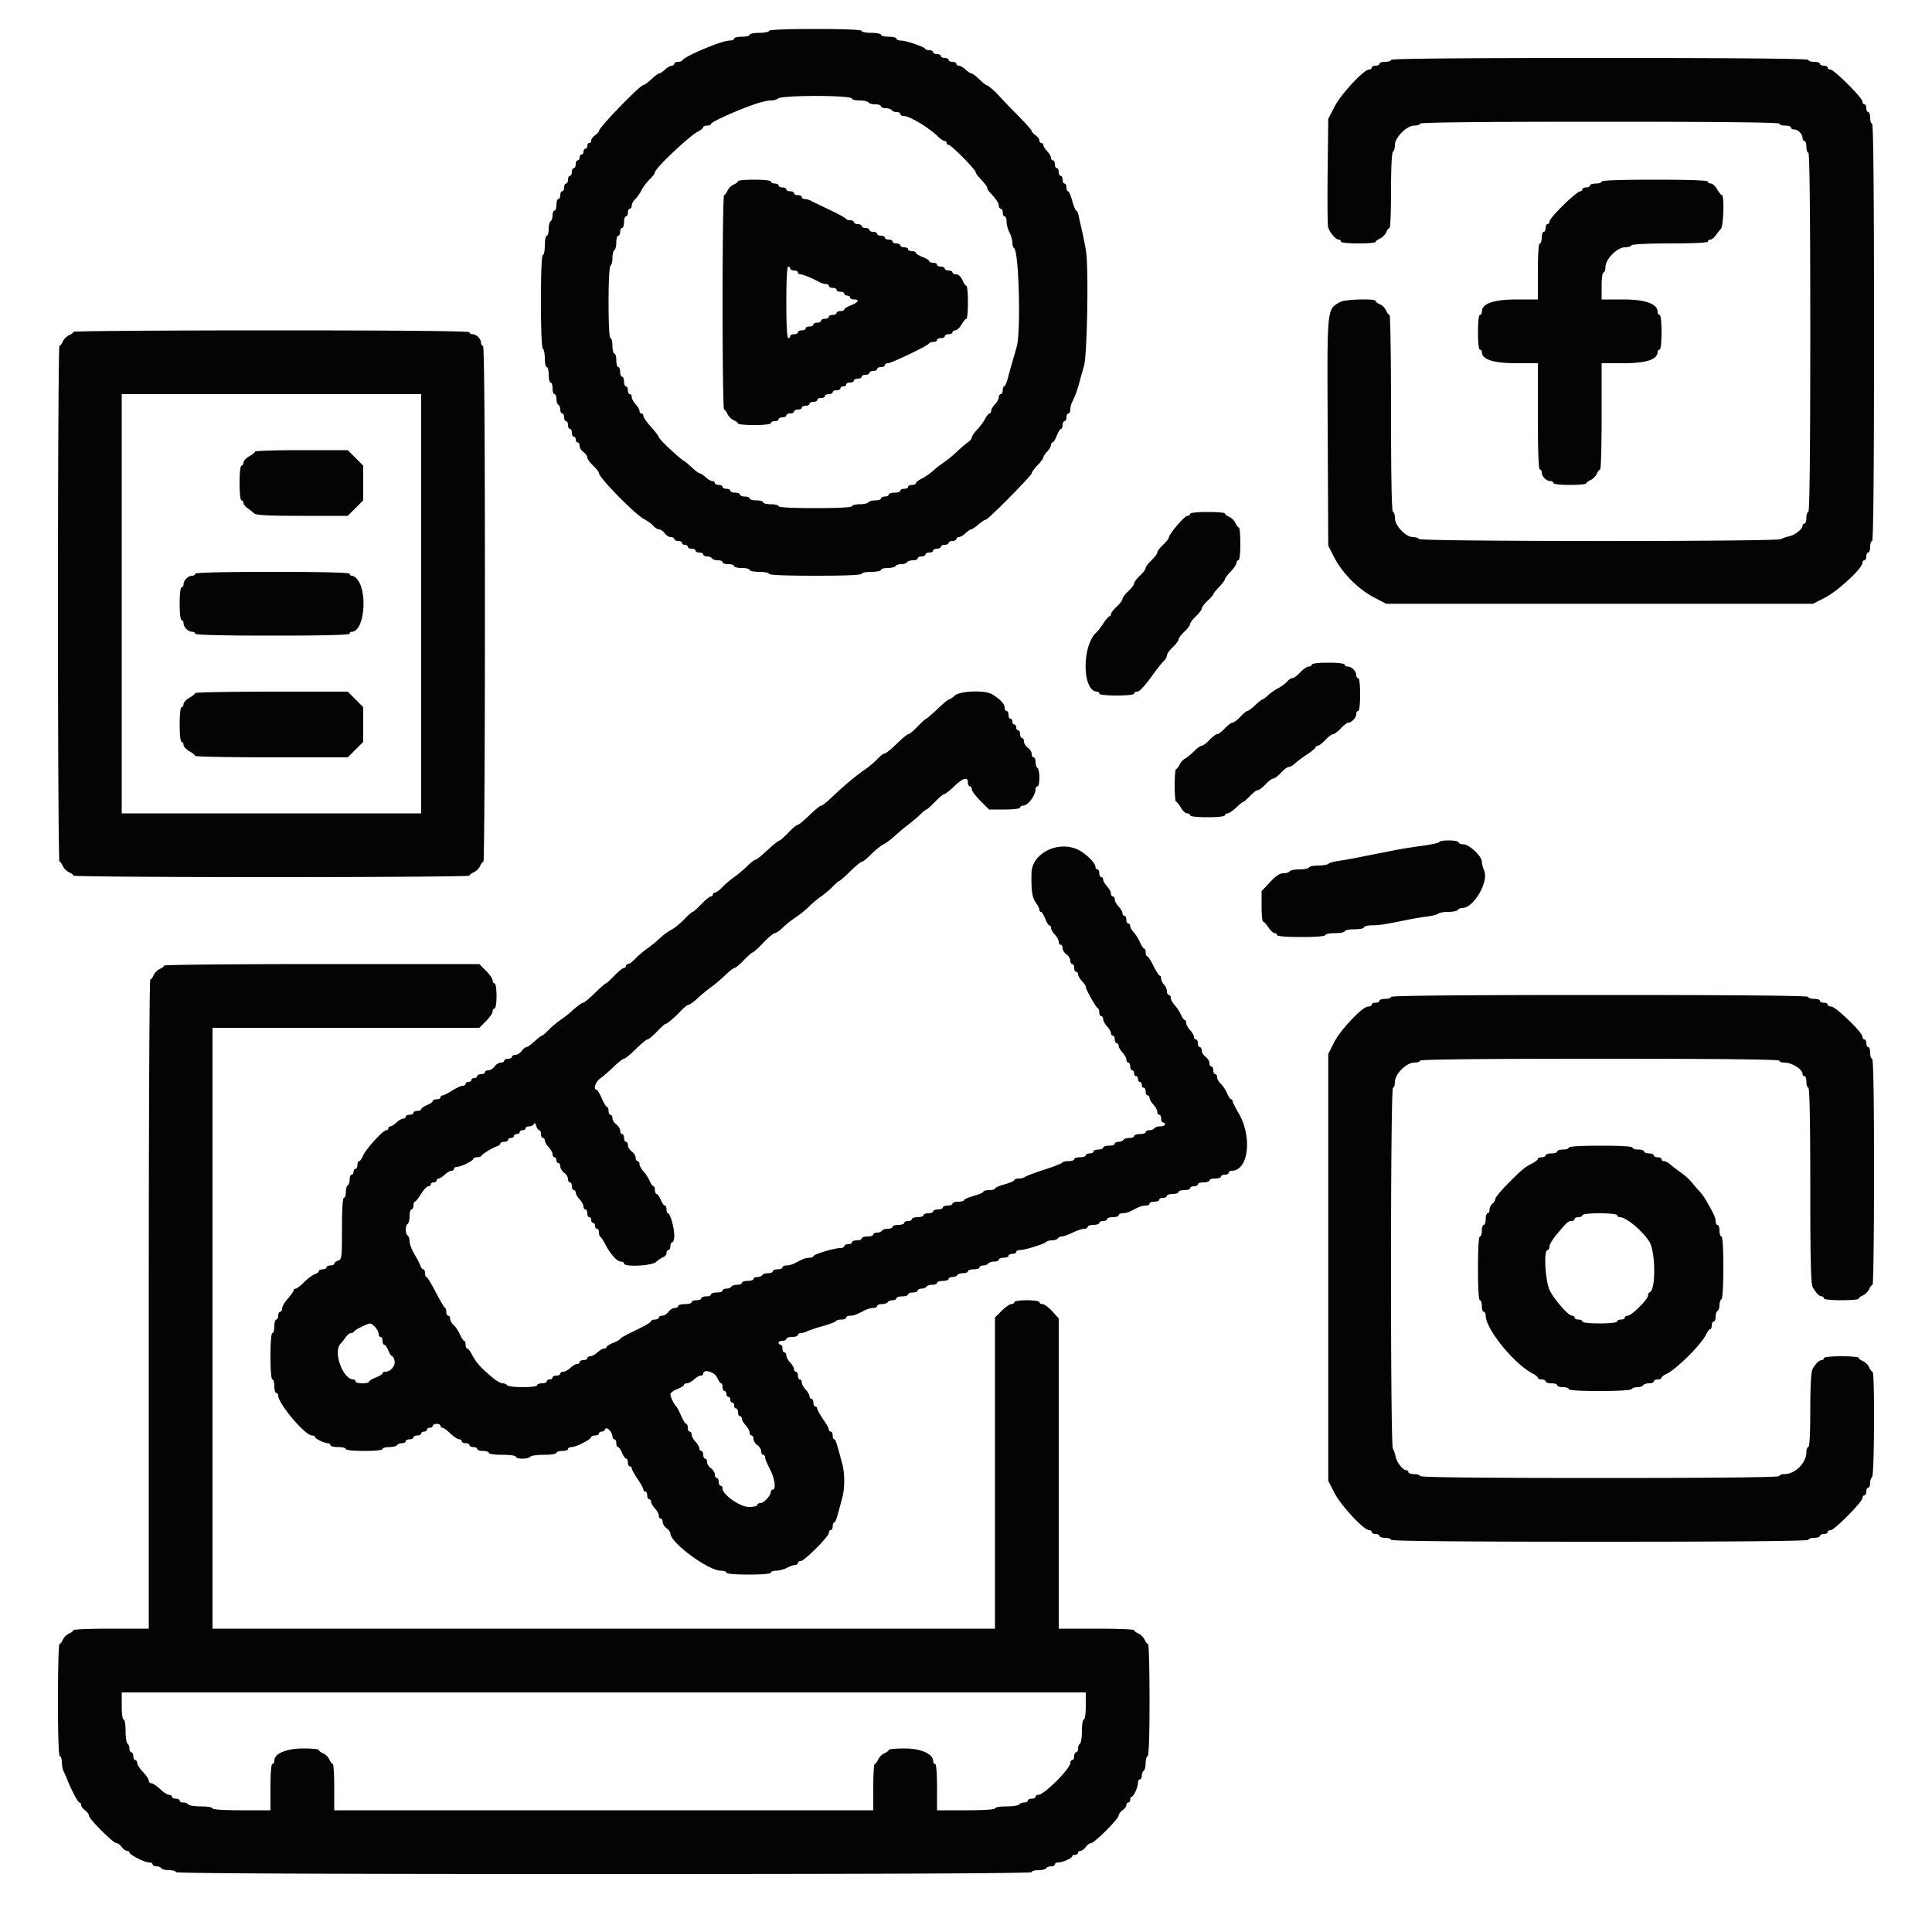
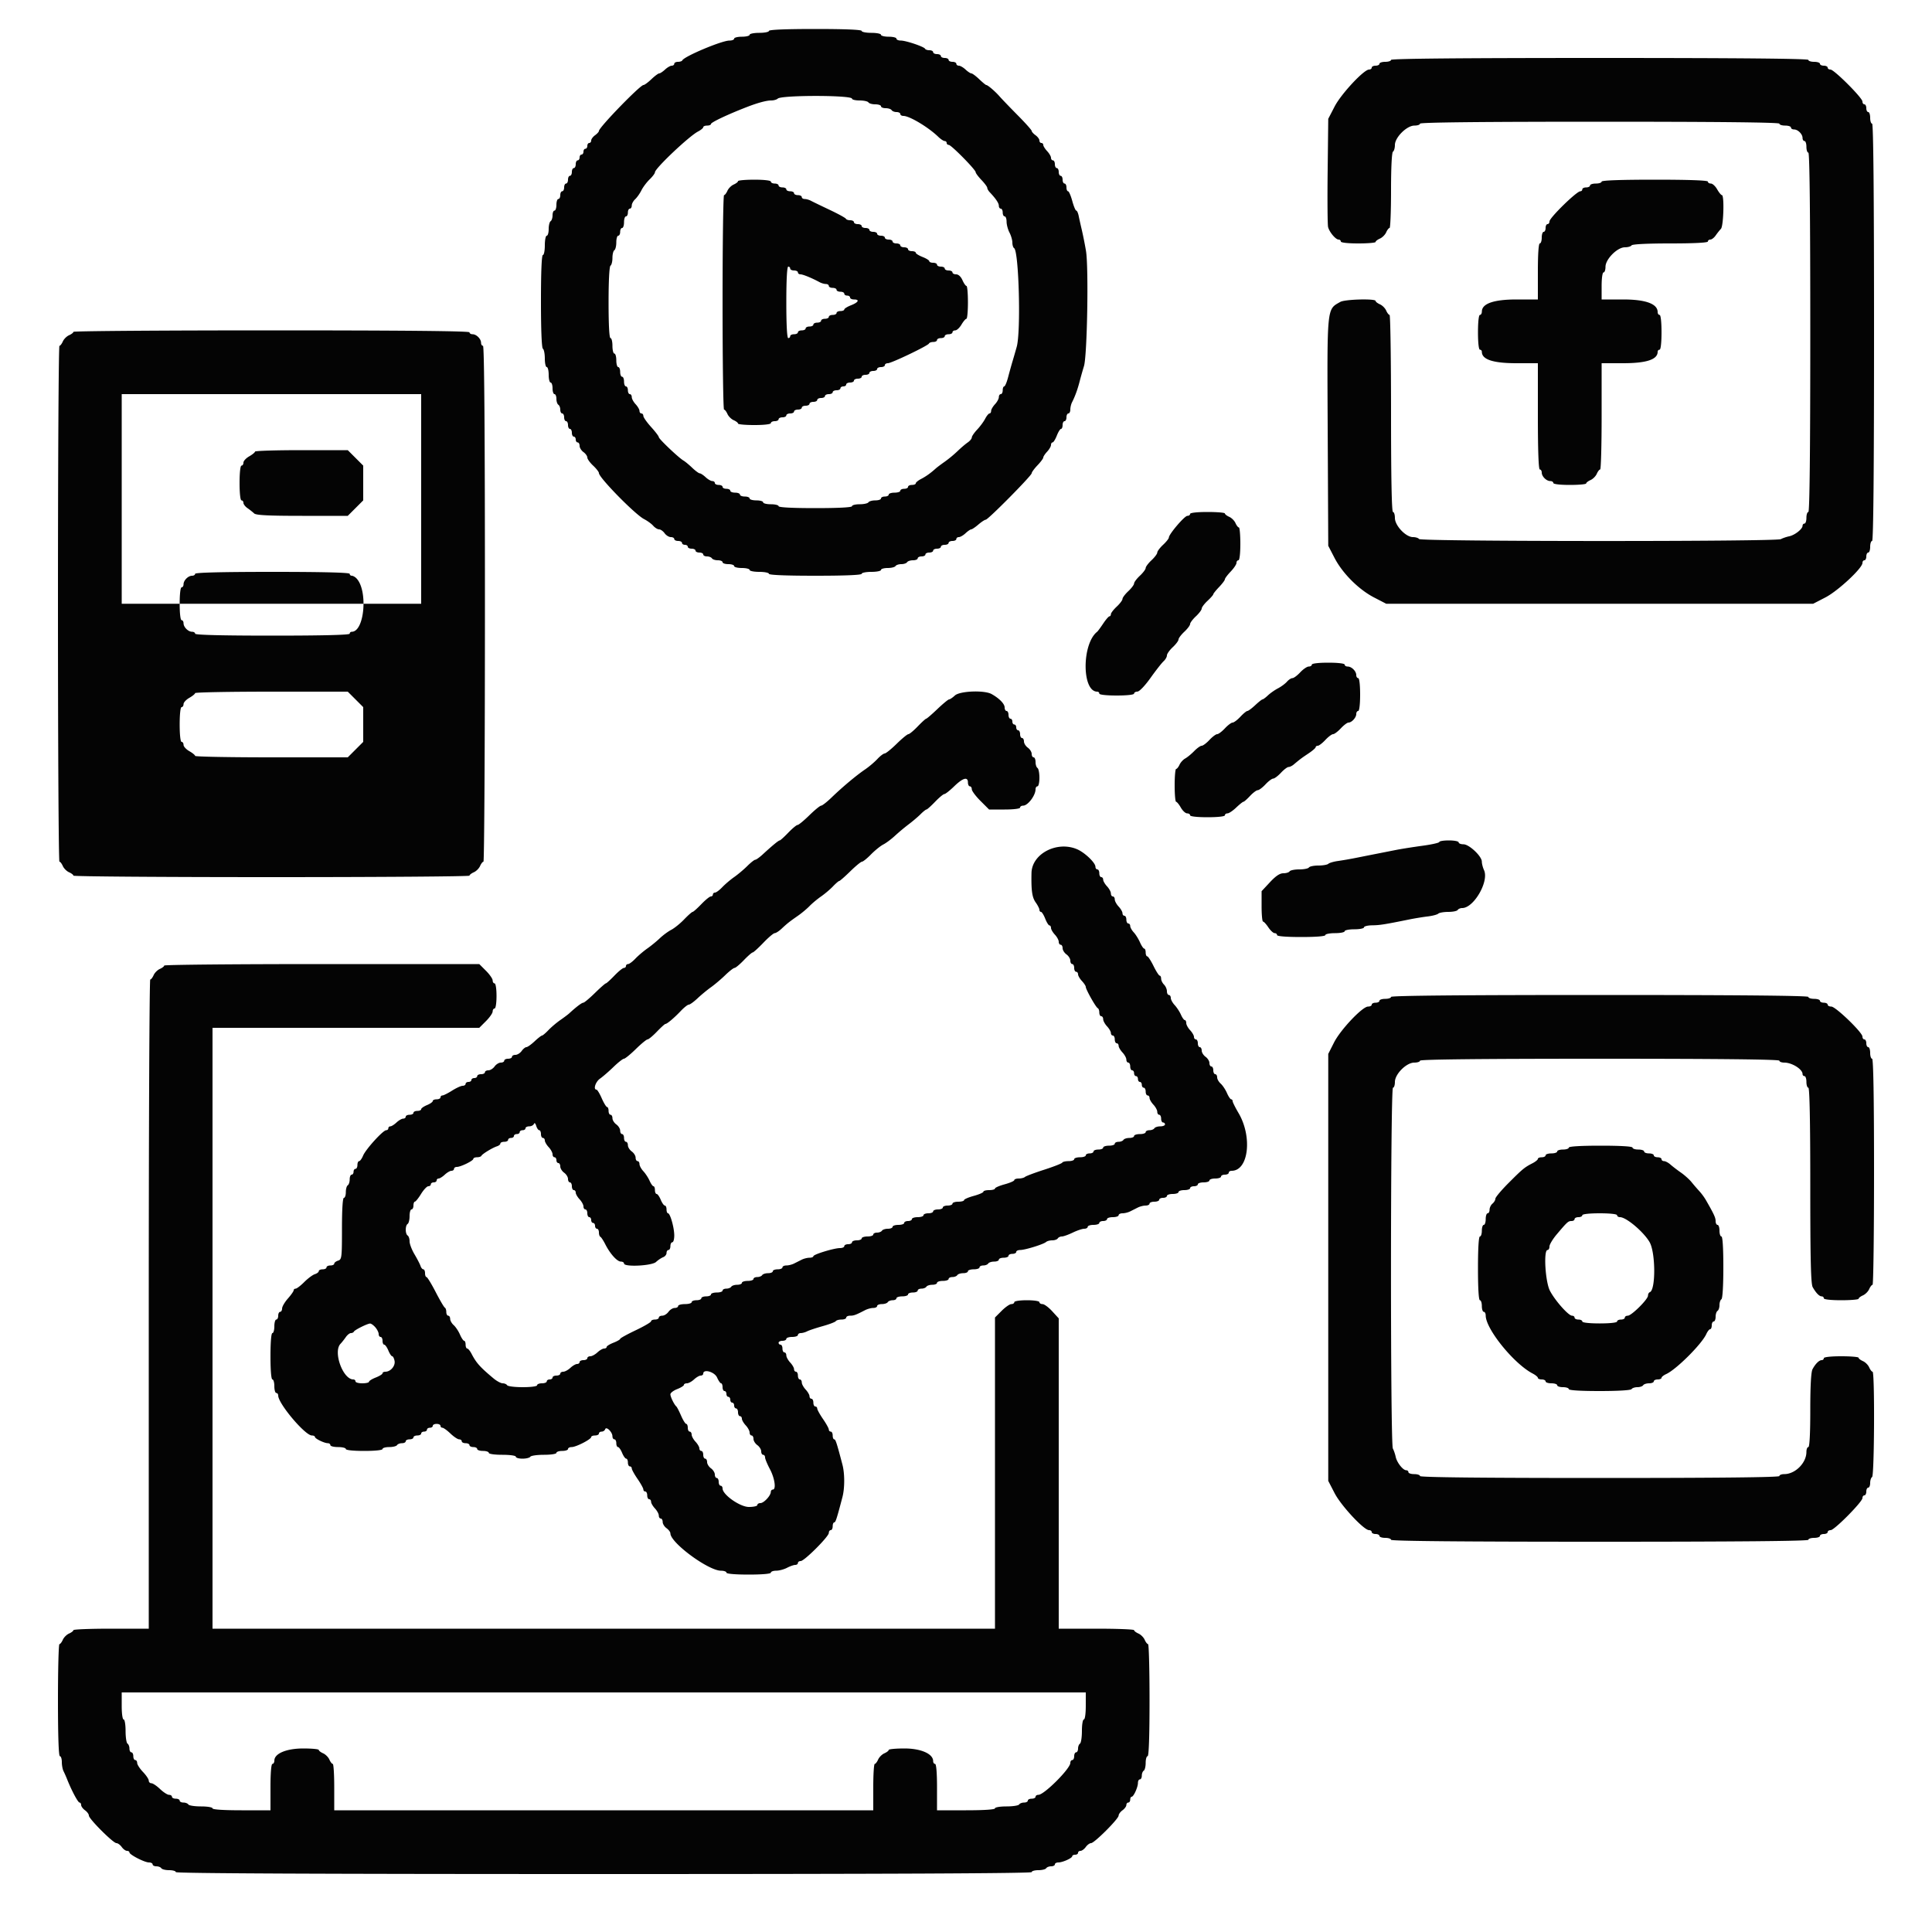
<svg xmlns="http://www.w3.org/2000/svg" width="400" height="400" viewBox="0 0 400 400">
-   <path d="M159.2 6.4c0 .22-.9.4-2 .4s-2 .18-2 .4-.72.4-1.6.4-1.6.18-1.6.4-.446.4-.992.4c-1.576 0-9.381 3.284-9.741 4.098-.074.166-.479.302-.9.302s-.767.18-.767.4-.236.4-.525.4c-.288 0-.911.36-1.383.8s-1.019.8-1.216.8-.922.54-1.613 1.2-1.426 1.2-1.635 1.2c-.696 0-9.228 8.797-9.228 9.515 0 .169-.36.568-.8.885s-.8.807-.8 1.088-.18.512-.4.512-.4.27-.4.6-.18.6-.4.6-.4.27-.4.6-.18.6-.4.6-.4.27-.4.6-.18.6-.4.6-.4.36-.4.8-.18.8-.4.8-.4.36-.4.8-.18.8-.4.8-.4.36-.4.8-.18.8-.4.8-.4.36-.4.8-.18.8-.4.8-.4.36-.4.8-.18.8-.4.8-.4.54-.4 1.2-.18 1.2-.4 1.2-.4.439-.4.976-.18 1.088-.4 1.224-.4.867-.4 1.624-.18 1.376-.4 1.376-.4.9-.4 2-.18 2-.4 2c-.256 0-.4 3.459-.4 9.576 0 5.953.151 9.67.4 9.824.22.136.4 1.047.4 2.024s.18 1.776.4 1.776.4.72.4 1.6.18 1.6.4 1.6.4.54.4 1.2.18 1.2.4 1.2.4.439.4.976.18 1.088.4 1.224.4.597.4 1.024.18.776.4.776.4.36.4.8.18.8.4.8.4.36.4.8.18.8.4.8.4.36.4.8.18.8.4.8.4.27.4.6.18.6.4.6.4.32.4.712.36.971.8 1.288.8.825.8 1.128.54 1.055 1.2 1.672 1.2 1.313 1.2 1.547c0 .937 7.485 8.567 9.342 9.524.692.356 1.549.981 1.905 1.388.356.408.901.741 1.212.741s.824.36 1.141.8.897.8 1.288.8c.392 0 .712.18.712.4s.36.4.8.4.8.18.8.4.27.4.6.4.6.18.6.4.36.4.8.4.8.18.8.4.36.4.8.4.8.18.8.4.349.4.776.4.888.18 1.024.4.687.4 1.224.4.976.18.976.4.54.4 1.2.4 1.2.18 1.2.4.72.4 1.6.4 1.6.18 1.6.4.9.4 2 .4 2 .18 2 .4c0 .256 3.467.4 9.6.4s9.6-.144 9.6-.4c0-.22.9-.4 2-.4s2-.18 2-.4.619-.4 1.376-.4 1.488-.18 1.624-.4.676-.4 1.2-.4 1.064-.18 1.2-.4.687-.4 1.224-.4.976-.18.976-.4.36-.4.8-.4.8-.18.8-.4.36-.4.8-.4.8-.18.8-.4.36-.4.8-.4.8-.18.8-.4.36-.4.8-.4.8-.18.8-.4.36-.4.8-.4.8-.18.8-.4.236-.4.525-.4c.288 0 .911-.36 1.383-.8s1.001-.8 1.175-.8c.174-.001.84-.451 1.479-1 .639-.55 1.325-1 1.524-1 .486 0 9.514-9.127 9.514-9.619 0-.213.54-.953 1.2-1.644s1.2-1.416 1.2-1.613.36-.744.8-1.216.8-1.095.8-1.383.146-.525.325-.525.573-.63.875-1.4.696-1.4.875-1.4.325-.36.325-.8.18-.8.4-.8.4-.36.4-.8.18-.8.4-.8.4-.362.4-.805.159-1.118.353-1.5c.625-1.228 1.146-2.655 1.568-4.295.226-.88.634-2.32.905-3.2.672-2.176.989-20.504.413-23.873a86 86 0 0 0-.86-4.327c-.236-.99-.528-2.295-.649-2.9s-.348-1.1-.503-1.1-.527-.9-.827-2-.692-2-.872-2-.328-.36-.328-.8-.18-.8-.4-.8-.4-.36-.4-.8-.18-.8-.4-.8-.4-.36-.4-.8-.18-.8-.4-.8-.4-.36-.4-.8-.18-.8-.4-.8-.4-.236-.4-.525c0-.288-.36-.911-.8-1.383s-.8-1.046-.8-1.275a.41.41 0 0 0-.4-.417c-.22 0-.4-.23-.4-.512 0-.281-.36-.771-.8-1.088s-.8-.72-.8-.895-1.305-1.636-2.9-3.246-3.279-3.363-3.743-3.894c-.926-1.06-2.452-2.365-2.765-2.365-.11 0-.764-.54-1.455-1.2s-1.416-1.2-1.613-1.2-.744-.36-1.216-.8-1.095-.8-1.383-.8-.525-.18-.525-.4-.36-.4-.8-.4-.8-.18-.8-.4-.36-.4-.8-.4-.8-.18-.8-.4-.36-.4-.8-.4-.8-.18-.8-.4-.345-.4-.767-.4c-.421 0-.826-.135-.9-.3-.19-.429-3.963-1.704-5.033-1.702-.495.001-.9-.178-.9-.398s-.72-.4-1.6-.4-1.6-.18-1.6-.4-.9-.4-2-.4-2-.18-2-.4c0-.256-3.467-.4-9.6-.4s-9.6.144-9.6.4m128.8 6c0 .22-.54.4-1.2.4s-1.2.18-1.2.4-.36.4-.8.4-.8.18-.8.4-.249.4-.554.4c-1.074 0-5.786 5.058-7.127 7.651L275 24.6l-.124 10.776c-.069 5.926-.029 11.158.089 11.626.262 1.045 1.567 2.598 2.182 2.598.249 0 .453.18.453.4 0 .237 1.467.4 3.6.4 1.98 0 3.6-.137 3.6-.305s.405-.483.9-.7 1.078-.8 1.295-1.295.532-.9.7-.9.305-3.499.305-7.776c0-4.753.156-7.873.4-8.024.22-.136.4-.759.4-1.384 0-1.571 2.459-4.016 4.04-4.016.638 0 1.16-.18 1.16-.4 0-.264 12.667-.4 37.2-.4s37.2.136 37.2.4c0 .22.54.4 1.2.4s1.2.18 1.2.4.283.4.629.4c.808 0 1.771.963 1.771 1.771 0 .346.18.629.4.629s.4.54.4 1.2.18 1.2.4 1.2c.264 0 .4 12.667.4 37.2s-.136 37.2-.4 37.2c-.22 0-.4.54-.4 1.2s-.18 1.2-.4 1.2-.4.204-.4.453c0 .676-1.605 1.939-2.774 2.182-.564.117-1.339.382-1.721.589-.976.529-74.578.505-74.905-.024-.136-.22-.705-.4-1.264-.4-1.488 0-3.736-2.383-3.736-3.96 0-.682-.18-1.24-.4-1.24-.261 0-.4-7.067-.4-20.4 0-11.22-.137-20.4-.305-20.4s-.483-.405-.7-.9-.8-1.078-1.295-1.295-.9-.532-.9-.7c0-.513-6.342-.344-7.29.195-2.843 1.617-2.749.657-2.623 26.9L275 113l1.297 2.505c1.655 3.199 4.999 6.543 8.198 8.198L287 125h88.4l2.549-1.319c2.593-1.341 7.651-6.053 7.651-7.127 0-.305.18-.554.4-.554s.4-.36.4-.8.18-.8.4-.8.4-.54.4-1.2.18-1.2.4-1.2c.264 0 .4-14.667.4-43.2s-.136-43.2-.4-43.2c-.22 0-.4-.54-.4-1.2s-.18-1.2-.4-1.2-.4-.36-.4-.8-.18-.8-.4-.8-.4-.261-.4-.581c0-.756-5.863-6.619-6.619-6.619-.32 0-.581-.18-.581-.4s-.36-.4-.8-.4-.8-.18-.8-.4-.54-.4-1.2-.4-1.2-.18-1.2-.4c0-.264-14.667-.4-43.2-.4s-43.2.136-43.2.4m-111.6 8.027c0 .205.709.373 1.576.373s1.688.18 1.824.4.777.4 1.424.4 1.176.18 1.176.4.439.4.976.4 1.088.18 1.224.4.597.4 1.024.4.776.18.776.4.291.4.646.4c1.254 0 5.145 2.328 7.186 4.3.512.495 1.12.9 1.35.9s.418.18.418.4.194.4.431.4c.51 0 5.569 5.132 5.569 5.65 0 .197.54.922 1.2 1.613s1.2 1.422 1.2 1.625.225.606.5.896c1.27 1.338 1.9 2.273 1.9 2.821 0 .327.18.595.4.595s.4.36.4.8.18.8.4.8.401.495.402 1.1.272 1.616.6 2.246c.329.63.598 1.564.598 2.076s.161 1.03.358 1.152c.989.611 1.432 17.252.543 20.426-.246.88-.636 2.23-.867 3s-.644 2.255-.918 3.3-.637 1.9-.807 1.9-.309.36-.309.8-.18.8-.4.8-.4.278-.4.617-.36 1.003-.8 1.475-.8 1.095-.8 1.383-.15.525-.332.525-.588.492-.9 1.093-1.063 1.618-1.668 2.259c-.605.642-1.1 1.37-1.1 1.619s-.386.717-.858 1.041-1.417 1.131-2.1 1.795a26 26 0 0 1-2.642 2.186c-.77.54-1.605 1.167-1.855 1.394-1.051.953-2.021 1.647-3.051 2.181-.602.312-1.094.717-1.094.9 0 .182-.36.332-.8.332s-.8.18-.8.4-.36.4-.8.4-.8.18-.8.4-.54.4-1.2.4-1.2.18-1.2.4-.36.4-.8.4-.8.18-.8.4-.529.4-1.176.4-1.288.18-1.424.4-.957.4-1.824.4-1.576.18-1.576.4c0 .253-2.8.4-7.6.4s-7.6-.147-7.6-.4c0-.22-.72-.4-1.6-.4s-1.6-.18-1.6-.4-.63-.4-1.4-.4-1.4-.18-1.4-.4-.45-.4-1-.4-1-.18-1-.4-.45-.4-1-.4-1-.18-1-.4-.36-.4-.8-.4-.8-.18-.8-.4-.36-.4-.8-.4-.8-.18-.8-.4-.236-.4-.525-.4c-.288 0-.911-.36-1.383-.8s-1.019-.8-1.216-.8-.898-.516-1.558-1.147-1.476-1.306-1.813-1.5c-.985-.567-5.105-4.48-5.105-4.849 0-.185-.72-1.132-1.6-2.104s-1.6-2-1.6-2.284-.18-.516-.4-.516-.4-.236-.4-.525c0-.288-.36-.911-.8-1.383s-.8-1.136-.8-1.475-.18-.617-.4-.617-.4-.36-.4-.8-.18-.8-.4-.8-.4-.45-.4-1-.18-1-.4-1-.4-.45-.4-1-.18-1-.4-1-.4-.63-.4-1.4-.18-1.4-.4-1.4-.4-.72-.4-1.6-.18-1.6-.4-1.6c-.252 0-.4-2.725-.4-7.376 0-4.487.157-7.474.4-7.624.22-.136.4-.856.4-1.6s.18-1.464.4-1.6.4-.867.4-1.624.18-1.376.4-1.376.4-.36.4-.8.18-.8.4-.8.4-.54.4-1.2.18-1.2.4-1.2.4-.36.4-.8.18-.8.4-.8.4-.294.4-.653.316-.944.703-1.3.971-1.187 1.3-1.847c.328-.66 1.092-1.677 1.697-2.26.605-.584 1.1-1.245 1.1-1.47 0-.794 7.043-7.462 8.912-8.438.599-.312 1.088-.717 1.088-.9 0-.182.36-.332.8-.332s.8-.148.8-.33c0-.347 3.692-2.08 7.7-3.615 2.076-.794 3.818-1.255 4.748-1.255.546 0 1.165-.173 1.376-.384.742-.742 15.376-.732 15.376.011m-23.6 17.078c0 .168-.405.483-.9.7s-1.078.8-1.295 1.295-.532.9-.7.9-.305 9.99-.305 22.2.137 22.2.305 22.2.483.405.7.9.8 1.078 1.295 1.295.9.532.9.7 1.53.305 3.4.305c2 0 3.4-.165 3.4-.4 0-.22.36-.4.8-.4s.8-.18.8-.4.36-.4.8-.4.8-.18.8-.4.36-.4.8-.4.8-.18.8-.4.36-.4.8-.4.8-.18.8-.4.36-.4.8-.4.8-.18.8-.4.36-.4.8-.4.8-.18.8-.4.36-.4.8-.4.8-.18.8-.4.36-.4.8-.4.8-.18.8-.4.36-.4.8-.4.8-.18.8-.4.27-.4.6-.4.6-.18.6-.4.36-.4.8-.4.8-.18.8-.4.36-.4.8-.4.8-.18.8-.4.36-.4.8-.4.8-.18.8-.4.36-.4.8-.4.8-.18.8-.4.36-.4.8-.4.8-.18.8-.4.278-.4.618-.4c.754 0 8.328-3.628 8.515-4.079.074-.176.479-.321.9-.321s.767-.18.767-.4.36-.4.8-.4.8-.18.8-.4.36-.4.8-.4.8-.18.8-.4.26-.4.577-.4c.318 0 .897-.54 1.287-1.2s.85-1.2 1.022-1.2.314-1.53.314-3.4-.136-3.4-.302-3.4c-.167 0-.542-.54-.834-1.2-.323-.731-.831-1.2-1.298-1.2-.421 0-.766-.18-.766-.4s-.36-.4-.8-.4-.8-.18-.8-.4-.36-.4-.8-.4-.8-.18-.8-.4-.36-.4-.8-.4-.8-.146-.8-.325-.63-.573-1.4-.875-1.4-.696-1.4-.875-.36-.325-.8-.325-.8-.18-.8-.4-.36-.4-.8-.4-.8-.18-.8-.4-.36-.4-.8-.4-.8-.18-.8-.4-.36-.4-.8-.4-.8-.18-.8-.4-.36-.4-.8-.4-.8-.18-.8-.4-.36-.4-.8-.4-.8-.18-.8-.4-.36-.4-.8-.4-.8-.18-.8-.4-.36-.4-.8-.4-.8-.18-.8-.4-.345-.4-.767-.4c-.421 0-.826-.141-.9-.314-.073-.172-1.573-.995-3.333-1.828s-3.513-1.682-3.895-1.886c-.382-.205-.967-.372-1.3-.372s-.605-.18-.605-.4-.36-.4-.8-.4-.8-.18-.8-.4-.36-.4-.8-.4-.8-.18-.8-.4-.36-.4-.8-.4-.8-.18-.8-.4-.36-.4-.8-.4-.8-.18-.8-.4c0-.235-1.4-.4-3.4-.4-1.87 0-3.4.137-3.4.305m178.8.095c0 .22-.54.4-1.2.4s-1.2.18-1.2.4-.36.4-.8.4-.8.18-.8.4-.185.4-.411.4c-.77 0-6.389 5.495-6.389 6.248 0 .304-.18.552-.4.552s-.4.36-.4.8-.18.8-.4.8-.4.54-.4 1.2-.18 1.2-.4 1.2c-.248 0-.4 2.2-.4 5.8V62h-4.406c-4.726 0-7.177.853-7.189 2.5-.003.385-.185.7-.405.7-.237 0-.4 1.467-.4 3.6s.163 3.6.4 3.6c.22 0 .4.193.4.429 0 1.606 2.313 2.371 7.174 2.371h4.426v11c0 7.067.143 11 .4 11 .22 0 .4.283.4.629 0 .808.963 1.771 1.771 1.771.346 0 .629.18.629.4 0 .235 1.4.4 3.4.4 1.87 0 3.4-.137 3.4-.305s.405-.483.9-.7 1.078-.8 1.295-1.295.532-.9.7-.9.305-4.95.305-11v-11h4.426c4.861 0 7.174-.765 7.174-2.371 0-.236.18-.429.4-.429.237 0 .4-1.467.4-3.6s-.163-3.6-.4-3.6c-.22 0-.4-.261-.4-.58 0-1.711-2.475-2.62-7.138-2.62H331.6v-2.8c0-1.6.171-2.8.4-2.8.22 0 .4-.522.4-1.16 0-1.581 2.445-4.04 4.016-4.04.625 0 1.248-.18 1.384-.4.151-.244 3.271-.4 8.024-.4 4.917 0 7.776-.147 7.776-.4 0-.22.23-.4.512-.4.281 0 .776-.382 1.1-.849.323-.467.813-1.084 1.088-1.371.543-.568.726-6.978.2-6.983-.165-.001-.607-.541-.981-1.2-.375-.658-.96-1.197-1.3-1.197s-.619-.18-.619-.4c0-.257-3.933-.4-11-.4s-11 .143-11 .4m-168 18c0 .22.36.4.8.4s.8.18.8.4.242.4.539.4c.501 0 2.344.757 3.956 1.626.382.206.967.374 1.3.374s.605.18.605.4.36.4.8.4.8.18.8.4.36.4.8.4.8.18.8.4.27.4.6.4.6.18.6.4.36.4.8.4c1.242 0 .945.594-.6 1.2-.77.302-1.4.696-1.4.875s-.36.325-.8.325-.8.18-.8.4-.36.4-.8.4-.8.18-.8.4-.36.4-.8.4-.8.18-.8.4-.36.4-.8.4-.8.18-.8.4-.36.4-.8.4-.8.18-.8.4-.36.4-.8.4-.8.18-.8.4-.36.4-.8.4-.8.18-.8.4-.18.4-.4.4c-.252 0-.4-2.733-.4-7.4s.148-7.4.4-7.4c.22 0 .4.18.4.4M15.2 68.705c0 .168-.405.483-.9.7s-1.078.8-1.295 1.295-.532.9-.7.9S12 95.63 12 125s.137 53.4.305 53.4.483.405.7.9.8 1.078 1.295 1.295.9.532.9.7 18.45.305 41 .305 41-.137 41-.305.405-.483.9-.7 1.078-.8 1.295-1.295.532-.9.7-.9.305-24.03.305-53.4c0-35.333-.135-53.4-.4-53.4-.22 0-.4-.283-.4-.629 0-.808-.963-1.771-1.771-1.771-.346 0-.629-.18-.629-.4 0-.264-13.933-.4-41-.4-22.55 0-41 .137-41 .305M87.2 125v43.4h-62V81.6h62zM52.797 93.5c-.001.165-.541.607-1.2.981-.658.375-1.197.96-1.197 1.3s-.18.619-.4.619c-.237 0-.4 1.467-.4 3.6s.163 3.6.4 3.6c.22 0 .4.23.4.512 0 .281.382.776.849 1.1.467.323 1.084.813 1.371 1.088.388.371 2.954.5 9.951.5H72l1.6-1.6 1.6-1.6v-7.2l-1.6-1.6-1.6-1.6h-9.6c-5.28 0-9.601.135-9.603.3M246.4 106.4c0 .22-.255.4-.566.4-.585 0-3.834 3.806-3.834 4.492 0 .213-.54.891-1.2 1.508s-1.2 1.337-1.2 1.6-.54.983-1.2 1.6-1.2 1.337-1.2 1.6-.54.983-1.2 1.6-1.2 1.337-1.2 1.6-.54.983-1.2 1.6-1.2 1.337-1.2 1.6-.54.983-1.2 1.6-1.2 1.319-1.2 1.56-.135.441-.3.443c-.165.001-.748.676-1.296 1.5-.548.823-1.111 1.587-1.25 1.697-3.193 2.526-3.18 12.4.017 12.4.236 0 .429.18.429.4 0 .237 1.467.4 3.6.4s3.6-.163 3.6-.4c0-.22.315-.407.7-.415.401-.009 1.556-1.218 2.7-2.825 1.1-1.545 2.315-3.096 2.7-3.447.385-.35.7-.897.7-1.215 0-.317.54-1.081 1.2-1.698s1.2-1.337 1.2-1.6.54-.983 1.2-1.6 1.2-1.337 1.2-1.6.54-.983 1.2-1.6 1.2-1.337 1.2-1.6.54-.983 1.2-1.6 1.2-1.23 1.2-1.364.54-.808 1.2-1.499 1.2-1.411 1.2-1.6.54-.909 1.2-1.6 1.2-1.499 1.2-1.796c0-.298.18-.541.4-.541.235 0 .4-1.4.4-3.4 0-1.87-.137-3.4-.305-3.4s-.483-.405-.7-.9-.8-1.078-1.295-1.295-.9-.532-.9-.7-1.62-.305-3.6-.305c-2.133 0-3.6.163-3.6.4m-206 12.4c0 .22-.283.4-.629.4-.808 0-1.771.963-1.771 1.771 0 .346-.18.629-.4.629-.235 0-.4 1.4-.4 3.4s.165 3.4.4 3.4c.22 0 .4.283.4.629 0 .808.963 1.771 1.771 1.771.346 0 .629.18.629.4 0 .26 5.6.4 16 .4s16-.14 16-.4c0-.22.193-.4.429-.4 2.656 0 3.386-8.642.936-11.092-.279-.279-.701-.508-.936-.508s-.429-.18-.429-.4c0-.26-5.6-.4-16-.4s-16 .14-16 .4m231.2 18.8c0 .22-.288.4-.64.4-.351 0-1.143.54-1.76 1.2s-1.343 1.2-1.614 1.2c-.27 0-.783.333-1.139.741-.356.407-1.187 1.022-1.847 1.366s-1.597 1-2.083 1.459-.991.834-1.122.834-.814.539-1.517 1.198-1.431 1.199-1.618 1.2c-.186.001-.843.542-1.46 1.202s-1.337 1.2-1.6 1.2-.983.54-1.6 1.2-1.337 1.2-1.6 1.2-.983.54-1.6 1.2-1.337 1.2-1.6 1.2-.962.495-1.552 1.1-1.427 1.295-1.86 1.533-.966.823-1.183 1.3-.532.867-.7.867-.305 1.53-.305 3.4.135 3.401.3 3.403c.165.001.607.541.981 1.2.375.658.96 1.197 1.3 1.197s.619.18.619.4c0 .237 1.467.4 3.6.4s3.6-.163 3.6-.4c0-.22.243-.4.541-.4.297 0 1.105-.54 1.796-1.2s1.365-1.2 1.499-1.2.747-.54 1.364-1.2 1.337-1.2 1.6-1.2.983-.54 1.6-1.2 1.337-1.2 1.6-1.2.983-.54 1.6-1.2 1.326-1.2 1.577-1.2.725-.225 1.054-.5c1.356-1.136 1.634-1.344 3.066-2.301.824-.549 1.499-1.134 1.5-1.299.002-.165.201-.3.443-.3.241 0 .943-.54 1.56-1.2s1.337-1.2 1.6-1.2.983-.54 1.6-1.2 1.332-1.2 1.589-1.2c.671 0 1.611-1.034 1.611-1.771 0-.346.18-.629.4-.629.235 0 .4-1.4.4-3.4s-.165-3.4-.4-3.4c-.22 0-.4-.283-.4-.629 0-.808-.963-1.771-1.771-1.771-.346 0-.629-.18-.629-.4 0-.235-1.4-.4-3.4-.4s-3.4.165-3.4.4m-231.203 5.9c-.001.165-.541.607-1.2.981-.658.375-1.197.96-1.197 1.3s-.18.619-.4.619c-.237 0-.4 1.467-.4 3.6s.163 3.6.4 3.6c.22 0 .4.278.4.619s.539.925 1.197 1.3c.659.374 1.199.816 1.2.981.002.165 7.113.3 15.803.3H72l1.6-1.6 1.6-1.6v-7.2l-1.6-1.6-1.6-1.6H56.2c-8.69 0-15.801.135-15.803.3m157.295.5c-.472.44-1.007.8-1.188.8s-1.273.9-2.426 2-2.197 2-2.319 2-.913.72-1.759 1.6-1.713 1.6-1.928 1.6-1.31.9-2.433 2c-1.124 1.1-2.24 2-2.481 2s-.925.522-1.52 1.16c-.596.637-1.725 1.595-2.509 2.126-1.821 1.236-4.698 3.644-6.946 5.814-.969.935-1.946 1.7-2.17 1.7-.225 0-1.328.9-2.452 2s-2.218 2-2.433 2-1.082.72-1.928 1.6-1.64 1.6-1.766 1.6c-.24 0-1.534 1.064-3.525 2.9-.657.605-1.349 1.1-1.538 1.1s-.935.588-1.658 1.307c-.722.718-1.943 1.746-2.713 2.284s-1.877 1.48-2.46 2.094c-.584.613-1.259 1.115-1.5 1.115s-.44.18-.44.4-.194.4-.431.4c-.238 0-1.123.72-1.969 1.6s-1.656 1.6-1.8 1.6-.932.696-1.749 1.547-2.019 1.823-2.669 2.16-1.722 1.127-2.382 1.757-1.83 1.586-2.6 2.125-1.877 1.482-2.46 2.096c-.584.613-1.259 1.115-1.5 1.115s-.44.18-.44.4-.194.4-.431.4c-.238 0-1.123.72-1.969 1.6s-1.64 1.6-1.767 1.6c-.126 0-1.148.9-2.272 2s-2.202 2-2.398 2c-.312 0-1.488.892-2.916 2.213-.246.227-1.077.85-1.847 1.385-.77.534-1.877 1.473-2.46 2.087-.584.613-1.179 1.115-1.322 1.115s-.837.539-1.54 1.198-1.463 1.199-1.69 1.2-.671.362-.988.802-.897.8-1.288.8c-.392 0-.712.18-.712.4s-.36.4-.8.4-.8.18-.8.4-.32.4-.712.4-.971.36-1.288.8-.897.8-1.288.8c-.392 0-.712.18-.712.4s-.36.4-.8.4-.8.18-.8.4-.27.4-.6.4-.6.18-.6.4-.27.4-.6.4-.6.18-.6.4-.274.4-.608.4-1.321.45-2.192 1-1.768 1-1.992 1a.406.406 0 0 0-.408.4c0 .22-.36.4-.8.4s-.8.158-.8.351c0 .194-.54.576-1.2.849s-1.2.655-1.2.849-.36.351-.8.351-.8.18-.8.4-.36.4-.8.4-.8.18-.8.4-.236.4-.525.4c-.288 0-.911.36-1.383.8s-1.046.8-1.275.8a.41.41 0 0 0-.417.4c0 .22-.199.4-.443.4-.654 0-4.234 3.938-4.782 5.259-.259.628-.63 1.141-.824 1.141s-.351.36-.351.8-.18.8-.4.8-.4.27-.4.6-.18.6-.4.6-.4.439-.4.976-.18 1.088-.4 1.224-.4.777-.4 1.424-.18 1.176-.4 1.176c-.25 0-.4 2.391-.4 6.373 0 6.022-.044 6.387-.8 6.627-.44.14-.8.422-.8.627s-.36.373-.8.373-.8.18-.8.4-.36.4-.8.4-.8.168-.8.373-.369.49-.82.633-1.435.876-2.187 1.627c-.751.752-1.552 1.367-1.78 1.367s-.413.156-.413.346-.537.955-1.194 1.7-1.196 1.669-1.2 2.054c-.003.385-.186.7-.406.7s-.4.36-.4.8-.18.8-.4.8-.4.63-.4 1.4-.18 1.4-.4 1.4c-.244 0-.4 1.867-.4 4.8s.156 4.8.4 4.8c.22 0 .4.63.4 1.4s.18 1.4.4 1.4.4.242.4.539c0 1.663 5.566 8.261 6.969 8.261.347 0 .632.135.634.3.004.359 1.941 1.3 2.677 1.3.286 0 .52.18.52.4s.72.4 1.6.4 1.6.18 1.6.4c0 .239 1.533.4 3.8.4s3.8-.161 3.8-.4c0-.22.619-.4 1.376-.4s1.488-.18 1.624-.4.597-.4 1.024-.4.776-.18.776-.4.36-.4.8-.4.8-.18.8-.4.36-.4.8-.4.8-.18.8-.4.27-.4.6-.4.6-.18.6-.4.27-.4.6-.4.6-.18.6-.4.36-.4.8-.4.8.18.8.4.182.4.404.4.968.54 1.659 1.2 1.499 1.2 1.796 1.2c.298 0 .541.18.541.4s.36.4.8.4.8.18.8.4.36.4.8.4.8.18.8.4.54.4 1.2.4 1.2.18 1.2.4c0 .229 1.2.4 2.8.4s2.8.171 2.8.4c0 .22.619.4 1.376.4s1.488-.18 1.624-.4 1.407-.4 2.824-.4c1.451 0 2.576-.175 2.576-.4 0-.22.54-.4 1.2-.4s1.2-.18 1.2-.4.343-.4.762-.4c.907 0 4.038-1.608 4.038-2.074 0-.179.36-.326.8-.326s.8-.18.8-.4.255-.4.567-.4.641-.223.732-.496c.22-.661 1.501.591 1.501 1.467 0 .346.18.629.4.629s.4.36.4.8.158.8.351.8c.194 0 .576.54.849 1.2s.655 1.2.849 1.2.351.36.351.8.18.8.4.8.4.193.4.428.54 1.213 1.2 2.172 1.2 1.937 1.2 2.172.18.428.4.428.4.36.4.8.18.8.4.8.4.236.4.525c0 .288.36.911.8 1.383s.8 1.136.8 1.475.18.617.4.617.4.32.4.712.36.971.8 1.288.8.8.8 1.074c0 1.931 7.86 7.726 10.479 7.726.616 0 1.121.18 1.121.4 0 .243 1.8.4 4.6.4s4.6-.157 4.6-.4c0-.22.495-.401 1.1-.402s1.616-.272 2.246-.6c.63-.329 1.395-.598 1.7-.598s.554-.18.554-.4.26-.4.578-.4c.752 0 5.822-5.07 5.822-5.822 0-.318.18-.578.4-.578s.4-.36.4-.8.141-.8.313-.8c.284 0 .521-.728 1.707-5.246.486-1.851.486-4.857 0-6.708-1.186-4.518-1.423-5.246-1.707-5.246-.172 0-.313-.36-.313-.8s-.18-.8-.4-.8-.4-.193-.4-.428-.54-1.213-1.2-2.172-1.2-1.937-1.2-2.172-.18-.428-.4-.428-.4-.36-.4-.8-.18-.8-.4-.8-.4-.236-.4-.525c0-.288-.36-.911-.8-1.383s-.8-1.136-.8-1.475-.18-.617-.4-.617-.4-.36-.4-.8-.18-.8-.4-.8-.4-.236-.4-.525c0-.288-.36-.911-.8-1.383s-.8-1.136-.8-1.475-.18-.617-.4-.617-.4-.36-.4-.8-.18-.8-.4-.8-.4-.18-.4-.4.36-.4.8-.4.8-.18.8-.4.54-.4 1.2-.4 1.2-.18 1.2-.4.272-.4.605-.4.918-.163 1.3-.362c.382-.2 1.829-.681 3.214-1.07 1.386-.388 2.611-.855 2.724-1.037s.644-.331 1.181-.331.976-.18.976-.4.362-.4.805-.4c.778 0 1.164-.142 3.09-1.138.492-.254 1.257-.462 1.7-.462s.805-.18.805-.4.439-.4.976-.4 1.088-.18 1.224-.4.597-.4 1.024-.4.776-.18.776-.4.54-.4 1.2-.4 1.2-.18 1.2-.4.45-.4 1-.4 1-.18 1-.4.349-.4.776-.4.888-.18 1.024-.4.687-.4 1.224-.4.976-.18.976-.4.54-.4 1.2-.4 1.2-.18 1.2-.4.349-.4.776-.4.888-.18 1.024-.4.687-.4 1.224-.4.976-.18.976-.4.54-.4 1.2-.4 1.2-.18 1.2-.4.349-.4.776-.4.888-.18 1.024-.4.687-.4 1.224-.4.976-.18.976-.4.45-.4 1-.4 1-.18 1-.4.36-.4.8-.4.8-.18.8-.4.371-.4.825-.4c1.004 0 4.829-1.184 5.355-1.658.209-.188.783-.342 1.276-.342s1.008-.18 1.144-.4.515-.4.843-.4 1.341-.36 2.251-.8c.911-.44 1.982-.8 2.381-.8s.725-.18.725-.4.54-.4 1.2-.4 1.2-.18 1.2-.4.36-.4.8-.4.8-.18.8-.4.54-.4 1.2-.4 1.2-.18 1.2-.4.362-.4.805-.4 1.163-.18 1.6-.4l1.59-.8c.437-.22 1.157-.4 1.6-.4s.805-.18.805-.4.45-.4 1-.4 1-.18 1-.4.36-.4.8-.4.8-.18.8-.4.54-.4 1.2-.4 1.2-.18 1.2-.4.54-.4 1.2-.4 1.2-.18 1.2-.4.36-.4.8-.4.8-.18.8-.4.54-.4 1.2-.4 1.2-.18 1.2-.4.54-.4 1.2-.4 1.2-.18 1.2-.4.36-.4.8-.4.8-.18.8-.4.269-.4.597-.4c3.503 0 4.337-7.024 1.421-11.969-.67-1.136-1.218-2.238-1.218-2.449s-.136-.382-.302-.382c-.167 0-.558-.585-.87-1.3s-.896-1.591-1.298-1.947c-.401-.356-.73-.941-.73-1.3s-.18-.653-.4-.653-.4-.36-.4-.8-.18-.8-.4-.8-.4-.32-.4-.712-.36-.971-.8-1.288-.8-.897-.8-1.288c0-.392-.18-.712-.4-.712s-.4-.36-.4-.8-.18-.8-.4-.8-.4-.236-.4-.525c0-.288-.36-.911-.8-1.383s-.8-1.136-.8-1.475-.136-.617-.302-.617c-.167 0-.527-.506-.801-1.125-.273-.619-.857-1.511-1.297-1.983s-.8-1.136-.8-1.475-.18-.617-.4-.617-.4-.347-.4-.771-.27-1.042-.6-1.372-.6-.883-.6-1.228c0-.346-.135-.632-.3-.635s-.74-.904-1.279-2-1.123-1.994-1.3-1.994c-.176 0-.321-.36-.321-.8s-.136-.8-.302-.8c-.167 0-.562-.585-.878-1.3-.317-.715-.9-1.649-1.298-2.075-.397-.427-.722-1.012-.722-1.3s-.18-.525-.4-.525-.4-.36-.4-.8-.18-.8-.4-.8-.4-.236-.4-.525c0-.288-.36-.911-.8-1.383s-.8-1.136-.8-1.475-.18-.617-.4-.617-.4-.278-.4-.617-.36-1.003-.8-1.475-.8-1.095-.8-1.383-.18-.525-.4-.525-.4-.36-.4-.8-.18-.8-.4-.8-.4-.243-.4-.541c0-.85-2.248-2.985-3.846-3.652-4.16-1.739-9.31.966-9.393 4.933-.076 3.658.124 5.056.876 6.112.42.589.763 1.269.763 1.51s.146.438.325.438.573.63.875 1.4.696 1.4.875 1.4.325.236.325.525c0 .288.36.911.8 1.383s.8 1.136.8 1.475.18.617.4.617.4.32.4.712.36.971.8 1.288.8.897.8 1.288c0 .392.18.712.4.712s.4.36.4.8.18.8.4.8.4.236.4.525c0 .288.36.911.8 1.383s.8 1.023.8 1.225c0 .522 2.095 4.24 2.48 4.4.176.074.32.479.32.9s.18.767.4.767.4.278.4.617.36 1.003.8 1.475.8 1.095.8 1.383.18.525.4.525.4.36.4.8.18.8.4.8.4.236.4.525c0 .288.36.911.8 1.383s.8 1.136.8 1.475.18.617.4.617.4.36.4.8.18.8.4.8.4.27.4.6.18.6.4.6.4.27.4.6.18.6.4.6.4.27.4.6.18.6.4.6.4.36.4.8.18.8.4.8.4.236.4.525c0 .288.36.911.8 1.383s.8 1.136.8 1.475.18.617.4.617.4.36.4.8.18.8.4.8.4.18.4.4-.439.4-.976.4-1.088.18-1.224.4-.597.4-1.024.4-.776.18-.776.4-.54.4-1.2.4-1.2.18-1.2.4-.439.4-.976.4-1.088.18-1.224.4-.597.4-1.024.4-.776.18-.776.4-.54.4-1.2.4-1.2.18-1.2.4-.45.4-1 .4-1 .18-1 .4-.36.4-.8.4-.8.18-.8.4-.54.4-1.2.4-1.2.18-1.2.4-.525.4-1.167.4c-.641 0-1.226.138-1.3.306-.073.169-1.753.829-3.733 1.467s-3.771 1.31-3.98 1.494-.794.333-1.3.333-.92.147-.92.328c0 .18-.9.572-2 .872s-2 .692-2 .872-.54.328-1.2.328-1.2.147-1.2.328c0 .18-.9.572-2 .872s-2 .692-2 .872-.54.328-1.2.328-1.2.18-1.2.4-.45.4-1 .4-1 .18-1 .4-.45.4-1 .4-1 .18-1 .4-.45.4-1 .4-1 .18-1 .4-.54.4-1.2.4-1.2.18-1.2.4-.36.4-.8.4-.8.18-.8.4-.54.4-1.2.4-1.2.18-1.2.4-.439.4-.976.4-1.088.18-1.224.4-.597.4-1.024.4-.776.18-.776.4-.54.4-1.2.4-1.2.18-1.2.4-.45.4-1 .4-1 .18-1 .4-.36.4-.8.4-.8.18-.8.4-.396.4-.88.4c-1.233 0-5.52 1.312-5.52 1.689 0 .171-.362.311-.805.311s-1.163.18-1.6.4l-1.59.8c-.437.22-1.157.4-1.6.4s-.805.18-.805.4-.45.4-1 .4-1 .18-1 .4-.439.4-.976.4-1.088.18-1.224.4-.597.4-1.024.4-.776.18-.776.4-.54.4-1.2.4-1.2.18-1.2.4-.439.4-.976.4-1.088.18-1.224.4-.597.4-1.024.4-.776.18-.776.4-.54.4-1.2.4-1.2.18-1.2.4-.45.4-1 .4-1 .18-1 .4-.45.4-1 .4-1 .18-1 .4-.63.4-1.4.4-1.4.18-1.4.4-.32.4-.712.4-.971.36-1.288.8-.897.8-1.288.8c-.392 0-.712.18-.712.4s-.36.4-.8.4-.8.159-.8.353-1.44 1.036-3.2 1.872c-1.76.835-3.2 1.633-3.2 1.772 0 .14-.63.501-1.4.803s-1.4.696-1.4.875-.236.325-.525.325c-.288 0-.911.36-1.383.8s-1.136.8-1.475.8-.617.18-.617.4-.36.4-.8.4-.8.18-.8.4-.236.4-.525.4c-.288 0-.911.36-1.383.8s-1.136.8-1.475.8-.617.18-.617.4-.36.4-.8.4-.8.18-.8.4-.27.4-.6.4-.6.18-.6.4-.45.4-1 .4-1 .18-1 .4c0 .231-1.259.4-2.976.4-1.637 0-3.088-.18-3.224-.4s-.552-.4-.924-.4c-.372-.001-1.216-.451-1.876-1.001-2.804-2.338-3.585-3.211-4.568-5.105-.312-.602-.717-1.094-.9-1.094-.182 0-.332-.36-.332-.8s-.136-.8-.302-.8c-.167 0-.558-.585-.87-1.3s-.896-1.591-1.298-1.947c-.401-.356-.73-.941-.73-1.3s-.18-.653-.4-.653-.4-.345-.4-.767c0-.421-.135-.826-.3-.9-.165-.073-1.02-1.528-1.899-3.233-.88-1.705-1.735-3.1-1.9-3.1-.166 0-.301-.36-.301-.8s-.159-.8-.353-.8c-.195 0-.457-.315-.583-.7s-.687-1.47-1.246-2.411c-.56-.941-1.018-2.145-1.018-2.676s-.18-1.077-.4-1.213c-.519-.321-.519-2.079 0-2.4.22-.136.4-.867.4-1.624s.18-1.376.4-1.376.4-.36.4-.8.135-.805.3-.811.741-.726 1.28-1.6c.54-.874 1.215-1.589 1.5-1.589.286 0 .52-.18.52-.4s.27-.4.6-.4.6-.18.6-.4.188-.4.417-.4.803-.36 1.275-.8 1.095-.8 1.383-.8.525-.18.525-.4.264-.4.586-.4c.813 0 3.414-1.276 3.414-1.674 0-.179.345-.326.767-.326.421 0 .826-.135.9-.3.167-.376 2.297-1.675 3.233-1.971.385-.122.7-.381.7-.576s.36-.353.8-.353.8-.18.8-.4.27-.4.6-.4.6-.18.6-.4.27-.4.6-.4.6-.18.6-.4.27-.4.6-.4.6-.18.6-.4.345-.4.767-.4c.421 0 .859-.225.973-.5.125-.303.314-.145.48.4.15.495.432.9.627.9.194 0 .353.36.353.8s.18.8.4.8.4.236.4.525c0 .288.36.911.8 1.383s.8 1.136.8 1.475.18.617.4.617.4.27.4.6.18.6.4.6.4.32.4.712.36.971.8 1.288.8.897.8 1.288c0 .392.18.712.4.712s.4.36.4.8.18.8.4.8.4.236.4.525c0 .288.36.911.8 1.383s.8 1.136.8 1.475.18.617.4.617.4.36.4.8.18.8.4.8.4.27.4.6.18.6.4.6.4.27.4.6.18.6.4.6.4.345.4.767c0 .421.135.826.3.9.165.073.625.774 1.022 1.557 1.001 1.974 2.446 3.576 3.225 3.576.359 0 .653.18.653.4 0 .761 5.76.483 6.625-.32.426-.396 1.09-.841 1.475-.988s.7-.543.7-.879c0-.337.18-.613.4-.613s.4-.36.4-.8.18-.8.4-.8.4-.633.4-1.406c0-1.605-.844-4.594-1.297-4.594-.167 0-.303-.36-.303-.8s-.158-.8-.351-.8c-.194 0-.576-.54-.849-1.2s-.655-1.2-.849-1.2-.351-.36-.351-.8-.136-.8-.302-.8c-.167 0-.527-.506-.801-1.125-.273-.619-.857-1.511-1.297-1.983s-.8-1.136-.8-1.475-.18-.617-.4-.617-.4-.32-.4-.712-.36-.971-.8-1.288-.8-.897-.8-1.288c0-.392-.18-.712-.4-.712s-.4-.36-.4-.8-.18-.8-.4-.8-.4-.32-.4-.712-.36-.971-.8-1.288-.8-.897-.8-1.288c0-.392-.18-.712-.4-.712s-.4-.36-.4-.8-.14-.8-.31-.8c-.171 0-.666-.808-1.1-1.796s-.925-1.798-1.09-1.8c-.725-.009-.206-1.632.732-2.285.568-.396 1.823-1.484 2.789-2.419s1.942-1.7 2.166-1.7c.225 0 1.328-.9 2.452-2s2.218-2 2.433-2 1.082-.72 1.928-1.6 1.639-1.6 1.764-1.6c.343 0 1.817-1.245 3.197-2.7.679-.715 1.422-1.3 1.653-1.3s1.042-.586 1.803-1.303 2.013-1.751 2.783-2.298 2.097-1.671 2.948-2.497c.852-.826 1.721-1.502 1.932-1.502s1.074-.72 1.92-1.6 1.668-1.6 1.829-1.6c.16 0 1.154-.9 2.208-2s2.116-2 2.359-2 .874-.405 1.403-.9c1.196-1.119 1.643-1.473 3.401-2.695.77-.536 1.85-1.438 2.4-2.005s1.63-1.467 2.4-2 1.877-1.471 2.46-2.085c.584-.613 1.168-1.115 1.298-1.115s1.157-.9 2.281-2c1.123-1.1 2.218-2 2.433-2s1.052-.675 1.859-1.5c.808-.825 1.952-1.749 2.542-2.053s1.675-1.114 2.411-1.8a43 43 0 0 1 2.836-2.374c.824-.62 1.936-1.565 2.471-2.1s1.085-.973 1.222-.973.941-.72 1.787-1.6 1.71-1.6 1.92-1.6c.211 0 1.125-.72 2.032-1.6 1.805-1.752 2.848-2.045 2.848-.8 0 .44.18.8.4.8s.4.275.4.611.805 1.415 1.789 2.4l1.79 1.789h3.21c1.874 0 3.211-.167 3.211-.4 0-.22.283-.4.629-.4.976 0 2.571-2.106 2.571-3.395 0-.333.18-.605.4-.605s.4-.799.4-1.776-.18-1.888-.4-2.024-.4-.687-.4-1.224-.18-.976-.4-.976-.4-.32-.4-.712-.36-.971-.8-1.288-.8-.897-.8-1.288c0-.392-.18-.712-.4-.712s-.4-.36-.4-.8-.18-.8-.4-.8-.4-.27-.4-.6-.18-.6-.4-.6-.4-.27-.4-.6-.18-.6-.4-.6-.4-.36-.4-.8-.18-.8-.4-.8-.4-.329-.4-.73c0-.748-1.101-1.879-2.695-2.77-1.518-.848-6.595-.648-7.613.3M298 174.317c0 .174-1.575.53-3.5.79-1.925.261-4.4.653-5.5.871l-4.1.809c-1.155.227-3.045.602-4.2.833a75 75 0 0 1-3.7.641c-.88.122-1.771.383-1.98.58s-1.143.359-2.076.359-1.808.18-1.944.4-1.036.4-2 .4-1.864.18-2 .4-.719.4-1.296.4c-.732 0-1.569.56-2.776 1.856l-1.728 1.855v3.145c0 1.729.135 3.145.3 3.145.165.001.66.54 1.1 1.199s1.025 1.198 1.3 1.199c.275 0 .5.181.5.401 0 .245 1.933.4 5 .4s5-.155 5-.4c0-.22.9-.4 2-.4s2-.18 2-.4.9-.4 2-.4 2-.18 2-.4.765-.411 1.7-.424c1.588-.022 2.542-.173 7.7-1.218 1.1-.223 2.81-.502 3.8-.62.99-.119 1.971-.378 2.18-.577s1.143-.361 2.076-.361 1.808-.18 1.944-.4.556-.4.932-.4c2.402 0 5.585-5.508 4.527-7.831-.253-.554-.459-1.352-.459-1.774 0-1.117-2.629-3.595-3.813-3.595-.543 0-.987-.18-.987-.4s-.9-.4-2-.4-2 .142-2 .317M34 199.905c0 .168-.405.483-.9.7s-1.078.8-1.295 1.295-.532.9-.7.9-.305 30.24-.305 67.2v67.2H23c-4.29 0-7.8.137-7.8.305s-.405.483-.9.7-1.078.8-1.295 1.295-.532.9-.7.9S12 345.62 12 352c0 7.467.143 11.6.4 11.6.22 0 .4.542.4 1.205s.159 1.518.353 1.9c.195.382.532 1.145.75 1.695.906 2.289 2.245 4.8 2.56 4.8.185 0 .337.23.337.512 0 .281.36.771.8 1.088s.8.81.8 1.096c0 .676 5.028 5.704 5.704 5.704.286 0 .779.36 1.096.8s.807.8 1.088.8.512.147.512.326c0 .466 3.131 2.074 4.038 2.074.419 0 .762.18.762.4s.349.4.776.4.888.18 1.024.4.867.4 1.624.4 1.376.18 1.376.4c0 .265 29.8.4 88.6.4s88.6-.135 88.6-.4c0-.22.619-.4 1.376-.4s1.488-.18 1.624-.4.597-.4 1.024-.4.776-.18.776-.4.324-.4.72-.4c.894 0 2.873-.894 2.877-1.3.002-.165.273-.3.603-.3s.6-.18.6-.4.23-.4.512-.4c.281 0 .771-.36 1.088-.8s.81-.8 1.096-.8c.676 0 5.704-5.028 5.704-5.704 0-.286.36-.779.8-1.096s.8-.807.8-1.088.18-.512.4-.512.4-.27.4-.6.135-.601.3-.603c.406-.004 1.3-1.983 1.3-2.877 0-.396.18-.72.4-.72s.4-.349.4-.776.18-.888.4-1.024.4-.867.4-1.624.18-1.376.4-1.376c.257 0 .4-4.133.4-11.6 0-6.38-.137-11.6-.305-11.6s-.483-.405-.7-.9-.8-1.078-1.295-1.295-.9-.532-.9-.7-3.51-.305-7.8-.305h-7.8v-64.244l-1.354-1.478c-.745-.813-1.645-1.478-2-1.478s-.646-.18-.646-.4c0-.226-1.133-.4-2.6-.4s-2.6.174-2.6.4c0 .22-.276.4-.613.4-.338 0-1.238.624-2 1.387L206 272.773V337.2H44V212.8h55.227l1.386-1.387c.763-.762 1.387-1.662 1.387-2 0-.337.18-.613.4-.613.226 0 .4-1.133.4-2.6s-.174-2.6-.4-2.6c-.22 0-.4-.276-.4-.613 0-.338-.624-1.238-1.387-2l-1.386-1.387H66.613c-17.937 0-32.613.137-32.613.305m254 6.495c0 .22-.54.4-1.2.4s-1.2.18-1.2.4-.36.4-.8.4-.8.18-.8.4-.343.4-.763.4c-1.168 0-5.703 4.793-7.045 7.445L275 218.2v88.4l1.319 2.549c1.341 2.593 6.053 7.651 7.127 7.651.305 0 .554.18.554.4s.36.4.8.4.8.18.8.4.54.4 1.2.4 1.2.18 1.2.4c0 .264 14.667.4 43.2.4s43.2-.136 43.2-.4c0-.22.54-.4 1.2-.4s1.2-.18 1.2-.4.36-.4.8-.4.8-.18.8-.4.282-.4.627-.4c.77 0 6.573-5.864 6.573-6.641 0-.307.18-.559.4-.559s.4-.36.4-.8.18-.8.4-.8.4-.439.4-.976.18-1.088.4-1.224c.472-.292.566-21.8.095-21.8-.168 0-.483-.405-.7-.9s-.8-1.078-1.295-1.295-.9-.532-.9-.7-1.62-.305-3.6-.305c-2.133 0-3.6.163-3.6.4 0 .22-.193.4-.429.4-.538 0-1.306.758-1.908 1.882-.304.569-.463 3.479-.463 8.492 0 4.817-.147 7.626-.4 7.626-.22 0-.4.452-.4 1.005 0 2.28-2.315 4.595-4.595 4.595-.553 0-1.005.18-1.005.4 0 .264-12.667.4-37.2.4s-37.2-.136-37.2-.4c0-.22-.54-.4-1.2-.4s-1.2-.18-1.2-.4-.204-.4-.453-.4c-.676 0-1.939-1.605-2.182-2.774-.117-.564-.382-1.339-.589-1.721-.529-.978-.506-74.705.024-74.705.22 0 .4-.534.4-1.187 0-1.635 2.378-4.013 4.013-4.013.653 0 1.187-.18 1.187-.4 0-.264 12.667-.4 37.2-.4s37.2.136 37.2.4c0 .22.462.4 1.026.4 1.588 0 3.774 1.374 3.774 2.371 0 .236.18.429.4.429s.4.54.4 1.2.18 1.2.4 1.2c.261 0 .4 7.002.4 20.205 0 15.429.118 20.414.5 21.085.697 1.225 1.368 1.91 1.871 1.91.236 0 .429.18.429.4 0 .237 1.467.4 3.6.4 1.98 0 3.6-.137 3.6-.305s.405-.483.9-.7 1.078-.8 1.295-1.295.532-.9.7-.9.305-10.53.305-23.4c0-15.333-.138-23.4-.4-23.4-.22 0-.4-.54-.4-1.2s-.18-1.2-.4-1.2-.4-.36-.4-.8-.18-.8-.4-.8-.4-.264-.4-.586c0-.859-5.552-6.214-6.442-6.214-.417 0-.758-.18-.758-.4s-.36-.4-.8-.4-.8-.18-.8-.4-.54-.4-1.2-.4-1.2-.18-1.2-.4c0-.264-14.667-.4-43.2-.4s-43.2.136-43.2.4m36.8 31.2c0 .22-.54.4-1.2.4s-1.2.18-1.2.4-.54.4-1.2.4-1.2.18-1.2.4-.36.4-.8.4-.8.15-.8.332-.495.588-1.1.9c-1.683.869-2.041 1.164-4.972 4.099-1.501 1.503-2.728 2.966-2.728 3.251 0 .286-.27.744-.6 1.018s-.6.836-.6 1.249-.18.751-.4.751-.4.54-.4 1.2-.18 1.2-.4 1.2-.4.54-.4 1.2-.18 1.2-.4 1.2c-.251 0-.4 2.467-.4 6.6s.149 6.6.4 6.6c.22 0 .4.54.4 1.2s.18 1.2.4 1.2.4.343.4.763c0 2.781 5.818 9.972 9.712 12.005.599.312 1.088.717 1.088.9 0 .182.36.332.8.332s.8.18.8.4.54.4 1.2.4 1.2.18 1.2.4.54.4 1.2.4 1.2.18 1.2.4c0 .25 2.392.4 6.376.4 3.82 0 6.476-.16 6.624-.4.136-.22.676-.4 1.2-.4s1.064-.18 1.2-.4.687-.4 1.224-.4.976-.18.976-.4.36-.4.8-.4.8-.151.8-.336c0-.184.436-.534.968-.777 2.101-.957 7.35-6.192 8.3-8.277.253-.555.612-1.01.796-1.01s.336-.36.336-.8.18-.8.4-.8.4-.439.4-.976.18-1.088.4-1.224.4-.676.4-1.2.18-1.064.4-1.2c.24-.148.4-2.804.4-6.624 0-3.984-.15-6.376-.4-6.376-.22 0-.4-.54-.4-1.2s-.18-1.2-.4-1.2-.4-.355-.4-.788c0-.711-.351-1.466-2.062-4.435a12 12 0 0 0-1.338-1.795 43 43 0 0 1-1.6-1.855c-.44-.545-1.423-1.427-2.185-1.959-.762-.533-1.741-1.283-2.175-1.668-.435-.385-1.027-.7-1.315-.7s-.525-.18-.525-.4-.36-.4-.8-.4-.8-.18-.8-.4-.45-.4-1-.4-1-.18-1-.4-.54-.4-1.2-.4-1.2-.18-1.2-.4c0-.251-2.467-.4-6.6-.4s-6.6.149-6.6.4m10 14c0 .22.272.4.605.4 1.289 0 4.893 3.041 6.122 5.165 1.255 2.169 1.293 9.929.05 10.368-.207.074-.377.393-.377.711 0 .769-3.414 4.156-4.189 4.156-.336 0-.611.18-.611.4s-.36.4-.8.4-.8.18-.8.4c0 .237-1.467.4-3.6.4s-3.6-.163-3.6-.4c0-.22-.36-.4-.8-.4s-.8-.18-.8-.4-.236-.4-.524-.4c-.743 0-3.508-3.116-4.576-5.156-.966-1.845-1.357-8.444-.5-8.444.22 0 .4-.328.4-.728s.673-1.525 1.496-2.5c2.192-2.597 2.386-2.772 3.075-2.772.346 0 .629-.18.629-.4s.36-.4.8-.4.8-.18.8-.4c0-.237 1.467-.4 3.6-.4s3.6.163 3.6.4M77.711 274.805c.379.442.689 1.072.689 1.4s.18.595.4.595.4.36.4.8.158.8.351.8c.194 0 .576.54.849 1.2s.634 1.2.802 1.2.388.434.489.964c.197 1.03-.825 2.236-1.896 2.236-.327 0-.595.146-.595.325s-.63.573-1.4.875-1.4.696-1.4.875-.63.325-1.4.325-1.4-.18-1.4-.4-.198-.4-.44-.4c-2.171 0-4.237-5.732-2.66-7.38.275-.287.765-.904 1.088-1.371s.804-.849 1.067-.849.538-.135.612-.3c.153-.346 2.731-1.636 3.344-1.674.226-.014.721.336 1.1.779m70.753 10.395c.292.66.667 1.2.834 1.2s.302.36.302.8.18.8.4.8.4.27.4.6.18.6.4.6.4.27.4.6.18.6.4.6.4.27.4.6.18.6.4.6.4.36.4.8.18.8.4.8.4.236.4.525c0 .288.36.911.8 1.383s.8 1.136.8 1.475.18.617.4.617.4.32.4.712.36.971.8 1.288.8.897.8 1.288c0 .392.18.712.4.712s.4.243.4.54.45 1.387 1 2.422c1.008 1.896 1.34 4.238.6 4.238-.22 0-.406.225-.413.5-.021.778-1.444 2.3-2.151 2.3-.35 0-.636.18-.636.4s-.785.4-1.744.4c-1.842 0-5.456-2.539-5.456-3.834 0-.311-.18-.566-.4-.566s-.4-.36-.4-.8-.18-.8-.4-.8-.4-.32-.4-.712-.36-.971-.8-1.288-.8-.897-.8-1.288c0-.392-.18-.712-.4-.712s-.4-.36-.4-.8-.18-.8-.4-.8-.4-.236-.4-.525c0-.288-.36-.911-.8-1.383s-.8-1.136-.8-1.475-.18-.617-.4-.617-.4-.36-.4-.8-.145-.8-.323-.8-.657-.765-1.064-1.7-.848-1.79-.977-1.9c-.446-.378-1.236-1.99-1.236-2.52 0-.292.63-.778 1.4-1.08s1.4-.696 1.4-.875.278-.325.617-.325 1.003-.36 1.475-.8 1.095-.8 1.383-.8.525-.18.525-.4c0-1.037 2.34-.383 2.864.8m76.336 68c0 1.6-.171 2.8-.4 2.8-.222 0-.4 1.059-.4 2.376 0 1.307-.18 2.488-.4 2.624s-.4.597-.4 1.024-.18.776-.4.776-.4.36-.4.8-.18.8-.4.8-.4.267-.4.593c0 1.189-5.418 6.607-6.607 6.607-.326 0-.593.18-.593.4s-.36.4-.8.4-.8.18-.8.4-.349.4-.776.4-.888.18-1.024.4-1.317.4-2.624.4c-1.317 0-2.376.178-2.376.4 0 .249-2.267.4-6 .4h-6V370c0-2.933-.156-4.8-.4-4.8-.22 0-.4-.261-.4-.58 0-1.505-2.527-2.62-5.938-2.62-1.794 0-3.262.137-3.262.305s-.405.483-.9.7-1.078.8-1.295 1.295-.532.9-.7.9-.305 2.16-.305 4.8v4.8H69.2V370c0-2.64-.137-4.8-.305-4.8s-.483-.405-.7-.9-.8-1.078-1.295-1.295-.9-.532-.9-.7-1.443-.305-3.206-.305c-3.478 0-5.979 1.044-5.989 2.5-.003.385-.185.7-.405.7-.244 0-.4 1.867-.4 4.8v4.8h-6c-3.733 0-6-.151-6-.4 0-.222-1.059-.4-2.376-.4-1.307 0-2.488-.18-2.624-.4s-.597-.4-1.024-.4-.776-.18-.776-.4-.36-.4-.8-.4-.8-.18-.8-.4-.272-.4-.604-.4-1.168-.54-1.859-1.2-1.499-1.2-1.796-1.2a.54.54 0 0 1-.541-.541c0-.297-.54-1.105-1.2-1.796s-1.2-1.527-1.2-1.859-.18-.604-.4-.604-.4-.36-.4-.8-.18-.8-.4-.8-.4-.349-.4-.776-.18-.888-.4-1.024-.4-1.317-.4-2.624c0-1.317-.178-2.376-.4-2.376-.229 0-.4-1.2-.4-2.8v-2.8h199.6z" fill="#040404" fill-rule="evenodd" />
+   <path d="M159.2 6.4c0 .22-.9.4-2 .4s-2 .18-2 .4-.72.4-1.6.4-1.6.18-1.6.4-.446.4-.992.4c-1.576 0-9.381 3.284-9.741 4.098-.074.166-.479.302-.9.302s-.767.18-.767.4-.236.4-.525.4c-.288 0-.911.36-1.383.8s-1.019.8-1.216.8-.922.54-1.613 1.2-1.426 1.2-1.635 1.2c-.696 0-9.228 8.797-9.228 9.515 0 .169-.36.568-.8.885s-.8.807-.8 1.088-.18.512-.4.512-.4.27-.4.6-.18.6-.4.6-.4.27-.4.6-.18.6-.4.6-.4.27-.4.6-.18.6-.4.6-.4.36-.4.8-.18.8-.4.8-.4.36-.4.8-.18.8-.4.8-.4.36-.4.8-.18.8-.4.8-.4.36-.4.8-.18.8-.4.8-.4.36-.4.8-.18.8-.4.8-.4.54-.4 1.2-.18 1.2-.4 1.2-.4.439-.4.976-.18 1.088-.4 1.224-.4.867-.4 1.624-.18 1.376-.4 1.376-.4.9-.4 2-.18 2-.4 2c-.256 0-.4 3.459-.4 9.576 0 5.953.151 9.67.4 9.824.22.136.4 1.047.4 2.024s.18 1.776.4 1.776.4.72.4 1.6.18 1.6.4 1.6.4.54.4 1.2.18 1.2.4 1.2.4.439.4.976.18 1.088.4 1.224.4.597.4 1.024.18.776.4.776.4.36.4.8.18.8.4.8.4.36.4.8.18.8.4.8.4.36.4.8.18.8.4.8.4.27.4.6.18.6.4.6.4.32.4.712.36.971.8 1.288.8.825.8 1.128.54 1.055 1.2 1.672 1.2 1.313 1.2 1.547c0 .937 7.485 8.567 9.342 9.524.692.356 1.549.981 1.905 1.388.356.408.901.741 1.212.741s.824.36 1.141.8.897.8 1.288.8c.392 0 .712.18.712.4s.36.4.8.4.8.18.8.4.27.4.6.4.6.18.6.4.36.4.8.4.8.18.8.4.36.4.8.4.8.18.8.4.349.4.776.4.888.18 1.024.4.687.4 1.224.4.976.18.976.4.54.4 1.2.4 1.2.18 1.2.4.72.4 1.6.4 1.6.18 1.6.4.9.4 2 .4 2 .18 2 .4c0 .256 3.467.4 9.6.4s9.6-.144 9.6-.4c0-.22.9-.4 2-.4s2-.18 2-.4.619-.4 1.376-.4 1.488-.18 1.624-.4.676-.4 1.2-.4 1.064-.18 1.2-.4.687-.4 1.224-.4.976-.18.976-.4.36-.4.8-.4.8-.18.8-.4.36-.4.8-.4.8-.18.8-.4.36-.4.8-.4.8-.18.8-.4.36-.4.8-.4.8-.18.8-.4.36-.4.8-.4.8-.18.8-.4.236-.4.525-.4c.288 0 .911-.36 1.383-.8s1.001-.8 1.175-.8c.174-.001.84-.451 1.479-1 .639-.55 1.325-1 1.524-1 .486 0 9.514-9.127 9.514-9.619 0-.213.54-.953 1.2-1.644s1.2-1.416 1.2-1.613.36-.744.8-1.216.8-1.095.8-1.383.146-.525.325-.525.573-.63.875-1.4.696-1.4.875-1.4.325-.36.325-.8.18-.8.4-.8.4-.36.4-.8.18-.8.4-.8.4-.362.4-.805.159-1.118.353-1.5c.625-1.228 1.146-2.655 1.568-4.295.226-.88.634-2.32.905-3.2.672-2.176.989-20.504.413-23.873a86 86 0 0 0-.86-4.327c-.236-.99-.528-2.295-.649-2.9s-.348-1.1-.503-1.1-.527-.9-.827-2-.692-2-.872-2-.328-.36-.328-.8-.18-.8-.4-.8-.4-.36-.4-.8-.18-.8-.4-.8-.4-.36-.4-.8-.18-.8-.4-.8-.4-.36-.4-.8-.18-.8-.4-.8-.4-.236-.4-.525c0-.288-.36-.911-.8-1.383s-.8-1.046-.8-1.275a.41.41 0 0 0-.4-.417c-.22 0-.4-.23-.4-.512 0-.281-.36-.771-.8-1.088s-.8-.72-.8-.895-1.305-1.636-2.9-3.246-3.279-3.363-3.743-3.894c-.926-1.06-2.452-2.365-2.765-2.365-.11 0-.764-.54-1.455-1.2s-1.416-1.2-1.613-1.2-.744-.36-1.216-.8-1.095-.8-1.383-.8-.525-.18-.525-.4-.36-.4-.8-.4-.8-.18-.8-.4-.36-.4-.8-.4-.8-.18-.8-.4-.36-.4-.8-.4-.8-.18-.8-.4-.345-.4-.767-.4c-.421 0-.826-.135-.9-.3-.19-.429-3.963-1.704-5.033-1.702-.495.001-.9-.178-.9-.398s-.72-.4-1.6-.4-1.6-.18-1.6-.4-.9-.4-2-.4-2-.18-2-.4c0-.256-3.467-.4-9.6-.4s-9.6.144-9.6.4m128.8 6c0 .22-.54.4-1.2.4s-1.2.18-1.2.4-.36.4-.8.4-.8.18-.8.4-.249.4-.554.4c-1.074 0-5.786 5.058-7.127 7.651L275 24.6l-.124 10.776c-.069 5.926-.029 11.158.089 11.626.262 1.045 1.567 2.598 2.182 2.598.249 0 .453.18.453.4 0 .237 1.467.4 3.6.4 1.98 0 3.6-.137 3.6-.305s.405-.483.9-.7 1.078-.8 1.295-1.295.532-.9.7-.9.305-3.499.305-7.776c0-4.753.156-7.873.4-8.024.22-.136.4-.759.4-1.384 0-1.571 2.459-4.016 4.04-4.016.638 0 1.16-.18 1.16-.4 0-.264 12.667-.4 37.2-.4s37.2.136 37.2.4c0 .22.54.4 1.2.4s1.2.18 1.2.4.283.4.629.4c.808 0 1.771.963 1.771 1.771 0 .346.18.629.4.629s.4.54.4 1.2.18 1.2.4 1.2c.264 0 .4 12.667.4 37.2s-.136 37.2-.4 37.2c-.22 0-.4.54-.4 1.2s-.18 1.2-.4 1.2-.4.204-.4.453c0 .676-1.605 1.939-2.774 2.182-.564.117-1.339.382-1.721.589-.976.529-74.578.505-74.905-.024-.136-.22-.705-.4-1.264-.4-1.488 0-3.736-2.383-3.736-3.96 0-.682-.18-1.24-.4-1.24-.261 0-.4-7.067-.4-20.4 0-11.22-.137-20.4-.305-20.4s-.483-.405-.7-.9-.8-1.078-1.295-1.295-.9-.532-.9-.7c0-.513-6.342-.344-7.29.195-2.843 1.617-2.749.657-2.623 26.9L275 113l1.297 2.505c1.655 3.199 4.999 6.543 8.198 8.198L287 125h88.4l2.549-1.319c2.593-1.341 7.651-6.053 7.651-7.127 0-.305.18-.554.4-.554s.4-.36.4-.8.18-.8.4-.8.4-.54.4-1.2.18-1.2.4-1.2c.264 0 .4-14.667.4-43.2s-.136-43.2-.4-43.2c-.22 0-.4-.54-.4-1.2s-.18-1.2-.4-1.2-.4-.36-.4-.8-.18-.8-.4-.8-.4-.261-.4-.581c0-.756-5.863-6.619-6.619-6.619-.32 0-.581-.18-.581-.4s-.36-.4-.8-.4-.8-.18-.8-.4-.54-.4-1.2-.4-1.2-.18-1.2-.4c0-.264-14.667-.4-43.2-.4s-43.2.136-43.2.4m-111.6 8.027c0 .205.709.373 1.576.373s1.688.18 1.824.4.777.4 1.424.4 1.176.18 1.176.4.439.4.976.4 1.088.18 1.224.4.597.4 1.024.4.776.18.776.4.291.4.646.4c1.254 0 5.145 2.328 7.186 4.3.512.495 1.12.9 1.35.9s.418.18.418.4.194.4.431.4c.51 0 5.569 5.132 5.569 5.65 0 .197.54.922 1.2 1.613s1.2 1.422 1.2 1.625.225.606.5.896c1.27 1.338 1.9 2.273 1.9 2.821 0 .327.18.595.4.595s.4.36.4.8.18.8.4.8.401.495.402 1.1.272 1.616.6 2.246c.329.63.598 1.564.598 2.076s.161 1.03.358 1.152c.989.611 1.432 17.252.543 20.426-.246.88-.636 2.23-.867 3s-.644 2.255-.918 3.3-.637 1.9-.807 1.9-.309.36-.309.8-.18.8-.4.8-.4.278-.4.617-.36 1.003-.8 1.475-.8 1.095-.8 1.383-.15.525-.332.525-.588.492-.9 1.093-1.063 1.618-1.668 2.259c-.605.642-1.1 1.37-1.1 1.619s-.386.717-.858 1.041-1.417 1.131-2.1 1.795a26 26 0 0 1-2.642 2.186c-.77.54-1.605 1.167-1.855 1.394-1.051.953-2.021 1.647-3.051 2.181-.602.312-1.094.717-1.094.9 0 .182-.36.332-.8.332s-.8.18-.8.4-.36.4-.8.4-.8.18-.8.4-.54.4-1.2.4-1.2.18-1.2.4-.36.4-.8.4-.8.18-.8.4-.529.4-1.176.4-1.288.18-1.424.4-.957.4-1.824.4-1.576.18-1.576.4c0 .253-2.8.4-7.6.4s-7.6-.147-7.6-.4c0-.22-.72-.4-1.6-.4s-1.6-.18-1.6-.4-.63-.4-1.4-.4-1.4-.18-1.4-.4-.45-.4-1-.4-1-.18-1-.4-.45-.4-1-.4-1-.18-1-.4-.36-.4-.8-.4-.8-.18-.8-.4-.36-.4-.8-.4-.8-.18-.8-.4-.236-.4-.525-.4c-.288 0-.911-.36-1.383-.8s-1.019-.8-1.216-.8-.898-.516-1.558-1.147-1.476-1.306-1.813-1.5c-.985-.567-5.105-4.48-5.105-4.849 0-.185-.72-1.132-1.6-2.104s-1.6-2-1.6-2.284-.18-.516-.4-.516-.4-.236-.4-.525c0-.288-.36-.911-.8-1.383s-.8-1.136-.8-1.475-.18-.617-.4-.617-.4-.36-.4-.8-.18-.8-.4-.8-.4-.45-.4-1-.18-1-.4-1-.4-.45-.4-1-.18-1-.4-1-.4-.63-.4-1.4-.18-1.4-.4-1.4-.4-.72-.4-1.6-.18-1.6-.4-1.6c-.252 0-.4-2.725-.4-7.376 0-4.487.157-7.474.4-7.624.22-.136.4-.856.4-1.6s.18-1.464.4-1.6.4-.867.4-1.624.18-1.376.4-1.376.4-.36.4-.8.18-.8.4-.8.4-.54.4-1.2.18-1.2.4-1.2.4-.36.4-.8.18-.8.4-.8.4-.294.4-.653.316-.944.703-1.3.971-1.187 1.3-1.847c.328-.66 1.092-1.677 1.697-2.26.605-.584 1.1-1.245 1.1-1.47 0-.794 7.043-7.462 8.912-8.438.599-.312 1.088-.717 1.088-.9 0-.182.36-.332.8-.332s.8-.148.8-.33c0-.347 3.692-2.08 7.7-3.615 2.076-.794 3.818-1.255 4.748-1.255.546 0 1.165-.173 1.376-.384.742-.742 15.376-.732 15.376.011m-23.6 17.078c0 .168-.405.483-.9.7s-1.078.8-1.295 1.295-.532.9-.7.9-.305 9.99-.305 22.2.137 22.2.305 22.2.483.405.7.9.8 1.078 1.295 1.295.9.532.9.7 1.53.305 3.4.305c2 0 3.4-.165 3.4-.4 0-.22.36-.4.8-.4s.8-.18.8-.4.36-.4.8-.4.8-.18.8-.4.36-.4.8-.4.8-.18.8-.4.36-.4.8-.4.8-.18.8-.4.36-.4.8-.4.8-.18.8-.4.36-.4.8-.4.8-.18.8-.4.36-.4.8-.4.8-.18.8-.4.36-.4.8-.4.8-.18.8-.4.36-.4.8-.4.8-.18.8-.4.27-.4.6-.4.6-.18.6-.4.36-.4.8-.4.8-.18.8-.4.36-.4.8-.4.8-.18.8-.4.36-.4.8-.4.8-.18.8-.4.36-.4.8-.4.8-.18.8-.4.36-.4.8-.4.8-.18.8-.4.278-.4.618-.4c.754 0 8.328-3.628 8.515-4.079.074-.176.479-.321.9-.321s.767-.18.767-.4.36-.4.8-.4.8-.18.8-.4.36-.4.8-.4.8-.18.8-.4.26-.4.577-.4c.318 0 .897-.54 1.287-1.2s.85-1.2 1.022-1.2.314-1.53.314-3.4-.136-3.4-.302-3.4c-.167 0-.542-.54-.834-1.2-.323-.731-.831-1.2-1.298-1.2-.421 0-.766-.18-.766-.4s-.36-.4-.8-.4-.8-.18-.8-.4-.36-.4-.8-.4-.8-.18-.8-.4-.36-.4-.8-.4-.8-.146-.8-.325-.63-.573-1.4-.875-1.4-.696-1.4-.875-.36-.325-.8-.325-.8-.18-.8-.4-.36-.4-.8-.4-.8-.18-.8-.4-.36-.4-.8-.4-.8-.18-.8-.4-.36-.4-.8-.4-.8-.18-.8-.4-.36-.4-.8-.4-.8-.18-.8-.4-.36-.4-.8-.4-.8-.18-.8-.4-.36-.4-.8-.4-.8-.18-.8-.4-.36-.4-.8-.4-.8-.18-.8-.4-.345-.4-.767-.4c-.421 0-.826-.141-.9-.314-.073-.172-1.573-.995-3.333-1.828s-3.513-1.682-3.895-1.886c-.382-.205-.967-.372-1.3-.372s-.605-.18-.605-.4-.36-.4-.8-.4-.8-.18-.8-.4-.36-.4-.8-.4-.8-.18-.8-.4-.36-.4-.8-.4-.8-.18-.8-.4-.36-.4-.8-.4-.8-.18-.8-.4c0-.235-1.4-.4-3.4-.4-1.87 0-3.4.137-3.4.305m178.8.095c0 .22-.54.4-1.2.4s-1.2.18-1.2.4-.36.4-.8.4-.8.18-.8.4-.185.4-.411.4c-.77 0-6.389 5.495-6.389 6.248 0 .304-.18.552-.4.552s-.4.36-.4.8-.18.8-.4.8-.4.54-.4 1.2-.18 1.2-.4 1.2c-.248 0-.4 2.2-.4 5.8V62h-4.406c-4.726 0-7.177.853-7.189 2.5-.003.385-.185.7-.405.7-.237 0-.4 1.467-.4 3.6s.163 3.6.4 3.6c.22 0 .4.193.4.429 0 1.606 2.313 2.371 7.174 2.371h4.426v11c0 7.067.143 11 .4 11 .22 0 .4.283.4.629 0 .808.963 1.771 1.771 1.771.346 0 .629.18.629.4 0 .235 1.4.4 3.4.4 1.87 0 3.4-.137 3.4-.305s.405-.483.9-.7 1.078-.8 1.295-1.295.532-.9.7-.9.305-4.95.305-11v-11h4.426c4.861 0 7.174-.765 7.174-2.371 0-.236.18-.429.4-.429.237 0 .4-1.467.4-3.6s-.163-3.6-.4-3.6c-.22 0-.4-.261-.4-.58 0-1.711-2.475-2.62-7.138-2.62H331.6v-2.8c0-1.6.171-2.8.4-2.8.22 0 .4-.522.4-1.16 0-1.581 2.445-4.04 4.016-4.04.625 0 1.248-.18 1.384-.4.151-.244 3.271-.4 8.024-.4 4.917 0 7.776-.147 7.776-.4 0-.22.23-.4.512-.4.281 0 .776-.382 1.1-.849.323-.467.813-1.084 1.088-1.371.543-.568.726-6.978.2-6.983-.165-.001-.607-.541-.981-1.2-.375-.658-.96-1.197-1.3-1.197s-.619-.18-.619-.4c0-.257-3.933-.4-11-.4s-11 .143-11 .4m-168 18c0 .22.36.4.8.4s.8.18.8.4.242.4.539.4c.501 0 2.344.757 3.956 1.626.382.206.967.374 1.3.374s.605.18.605.4.36.4.8.4.8.18.8.4.36.4.8.4.8.18.8.4.27.4.6.4.6.18.6.4.36.4.8.4c1.242 0 .945.594-.6 1.2-.77.302-1.4.696-1.4.875s-.36.325-.8.325-.8.18-.8.4-.36.4-.8.4-.8.18-.8.4-.36.4-.8.4-.8.18-.8.4-.36.4-.8.4-.8.18-.8.4-.36.4-.8.4-.8.18-.8.4-.36.4-.8.4-.8.18-.8.4-.36.4-.8.4-.8.18-.8.4-.18.4-.4.4c-.252 0-.4-2.733-.4-7.4s.148-7.4.4-7.4c.22 0 .4.18.4.4M15.2 68.705c0 .168-.405.483-.9.7s-1.078.8-1.295 1.295-.532.9-.7.9S12 95.63 12 125s.137 53.4.305 53.4.483.405.7.9.8 1.078 1.295 1.295.9.532.9.7 18.45.305 41 .305 41-.137 41-.305.405-.483.9-.7 1.078-.8 1.295-1.295.532-.9.7-.9.305-24.03.305-53.4c0-35.333-.135-53.4-.4-53.4-.22 0-.4-.283-.4-.629 0-.808-.963-1.771-1.771-1.771-.346 0-.629-.18-.629-.4 0-.264-13.933-.4-41-.4-22.55 0-41 .137-41 .305M87.2 125h-62V81.6h62zM52.797 93.5c-.001.165-.541.607-1.2.981-.658.375-1.197.96-1.197 1.3s-.18.619-.4.619c-.237 0-.4 1.467-.4 3.6s.163 3.6.4 3.6c.22 0 .4.23.4.512 0 .281.382.776.849 1.1.467.323 1.084.813 1.371 1.088.388.371 2.954.5 9.951.5H72l1.6-1.6 1.6-1.6v-7.2l-1.6-1.6-1.6-1.6h-9.6c-5.28 0-9.601.135-9.603.3M246.4 106.4c0 .22-.255.4-.566.4-.585 0-3.834 3.806-3.834 4.492 0 .213-.54.891-1.2 1.508s-1.2 1.337-1.2 1.6-.54.983-1.2 1.6-1.2 1.337-1.2 1.6-.54.983-1.2 1.6-1.2 1.337-1.2 1.6-.54.983-1.2 1.6-1.2 1.337-1.2 1.6-.54.983-1.2 1.6-1.2 1.319-1.2 1.56-.135.441-.3.443c-.165.001-.748.676-1.296 1.5-.548.823-1.111 1.587-1.25 1.697-3.193 2.526-3.18 12.4.017 12.4.236 0 .429.18.429.4 0 .237 1.467.4 3.6.4s3.6-.163 3.6-.4c0-.22.315-.407.7-.415.401-.009 1.556-1.218 2.7-2.825 1.1-1.545 2.315-3.096 2.7-3.447.385-.35.7-.897.7-1.215 0-.317.54-1.081 1.2-1.698s1.2-1.337 1.2-1.6.54-.983 1.2-1.6 1.2-1.337 1.2-1.6.54-.983 1.2-1.6 1.2-1.337 1.2-1.6.54-.983 1.2-1.6 1.2-1.23 1.2-1.364.54-.808 1.2-1.499 1.2-1.411 1.2-1.6.54-.909 1.2-1.6 1.2-1.499 1.2-1.796c0-.298.18-.541.4-.541.235 0 .4-1.4.4-3.4 0-1.87-.137-3.4-.305-3.4s-.483-.405-.7-.9-.8-1.078-1.295-1.295-.9-.532-.9-.7-1.62-.305-3.6-.305c-2.133 0-3.6.163-3.6.4m-206 12.4c0 .22-.283.4-.629.4-.808 0-1.771.963-1.771 1.771 0 .346-.18.629-.4.629-.235 0-.4 1.4-.4 3.4s.165 3.4.4 3.4c.22 0 .4.283.4.629 0 .808.963 1.771 1.771 1.771.346 0 .629.18.629.4 0 .26 5.6.4 16 .4s16-.14 16-.4c0-.22.193-.4.429-.4 2.656 0 3.386-8.642.936-11.092-.279-.279-.701-.508-.936-.508s-.429-.18-.429-.4c0-.26-5.6-.4-16-.4s-16 .14-16 .4m231.2 18.8c0 .22-.288.4-.64.4-.351 0-1.143.54-1.76 1.2s-1.343 1.2-1.614 1.2c-.27 0-.783.333-1.139.741-.356.407-1.187 1.022-1.847 1.366s-1.597 1-2.083 1.459-.991.834-1.122.834-.814.539-1.517 1.198-1.431 1.199-1.618 1.2c-.186.001-.843.542-1.46 1.202s-1.337 1.2-1.6 1.2-.983.54-1.6 1.2-1.337 1.2-1.6 1.2-.983.54-1.6 1.2-1.337 1.2-1.6 1.2-.962.495-1.552 1.1-1.427 1.295-1.86 1.533-.966.823-1.183 1.3-.532.867-.7.867-.305 1.53-.305 3.4.135 3.401.3 3.403c.165.001.607.541.981 1.2.375.658.96 1.197 1.3 1.197s.619.18.619.4c0 .237 1.467.4 3.6.4s3.6-.163 3.6-.4c0-.22.243-.4.541-.4.297 0 1.105-.54 1.796-1.2s1.365-1.2 1.499-1.2.747-.54 1.364-1.2 1.337-1.2 1.6-1.2.983-.54 1.6-1.2 1.337-1.2 1.6-1.2.983-.54 1.6-1.2 1.326-1.2 1.577-1.2.725-.225 1.054-.5c1.356-1.136 1.634-1.344 3.066-2.301.824-.549 1.499-1.134 1.5-1.299.002-.165.201-.3.443-.3.241 0 .943-.54 1.56-1.2s1.337-1.2 1.6-1.2.983-.54 1.6-1.2 1.332-1.2 1.589-1.2c.671 0 1.611-1.034 1.611-1.771 0-.346.18-.629.4-.629.235 0 .4-1.4.4-3.4s-.165-3.4-.4-3.4c-.22 0-.4-.283-.4-.629 0-.808-.963-1.771-1.771-1.771-.346 0-.629-.18-.629-.4 0-.235-1.4-.4-3.4-.4s-3.4.165-3.4.4m-231.203 5.9c-.001.165-.541.607-1.2.981-.658.375-1.197.96-1.197 1.3s-.18.619-.4.619c-.237 0-.4 1.467-.4 3.6s.163 3.6.4 3.6c.22 0 .4.278.4.619s.539.925 1.197 1.3c.659.374 1.199.816 1.2.981.002.165 7.113.3 15.803.3H72l1.6-1.6 1.6-1.6v-7.2l-1.6-1.6-1.6-1.6H56.2c-8.69 0-15.801.135-15.803.3m157.295.5c-.472.44-1.007.8-1.188.8s-1.273.9-2.426 2-2.197 2-2.319 2-.913.72-1.759 1.6-1.713 1.6-1.928 1.6-1.31.9-2.433 2c-1.124 1.1-2.24 2-2.481 2s-.925.522-1.52 1.16c-.596.637-1.725 1.595-2.509 2.126-1.821 1.236-4.698 3.644-6.946 5.814-.969.935-1.946 1.7-2.17 1.7-.225 0-1.328.9-2.452 2s-2.218 2-2.433 2-1.082.72-1.928 1.6-1.64 1.6-1.766 1.6c-.24 0-1.534 1.064-3.525 2.9-.657.605-1.349 1.1-1.538 1.1s-.935.588-1.658 1.307c-.722.718-1.943 1.746-2.713 2.284s-1.877 1.48-2.46 2.094c-.584.613-1.259 1.115-1.5 1.115s-.44.18-.44.4-.194.4-.431.4c-.238 0-1.123.72-1.969 1.6s-1.656 1.6-1.8 1.6-.932.696-1.749 1.547-2.019 1.823-2.669 2.16-1.722 1.127-2.382 1.757-1.83 1.586-2.6 2.125-1.877 1.482-2.46 2.096c-.584.613-1.259 1.115-1.5 1.115s-.44.18-.44.4-.194.4-.431.4c-.238 0-1.123.72-1.969 1.6s-1.64 1.6-1.767 1.6c-.126 0-1.148.9-2.272 2s-2.202 2-2.398 2c-.312 0-1.488.892-2.916 2.213-.246.227-1.077.85-1.847 1.385-.77.534-1.877 1.473-2.46 2.087-.584.613-1.179 1.115-1.322 1.115s-.837.539-1.54 1.198-1.463 1.199-1.69 1.2-.671.362-.988.802-.897.8-1.288.8c-.392 0-.712.18-.712.4s-.36.4-.8.4-.8.18-.8.4-.32.4-.712.4-.971.36-1.288.8-.897.8-1.288.8c-.392 0-.712.18-.712.4s-.36.4-.8.4-.8.18-.8.4-.27.4-.6.4-.6.18-.6.4-.27.4-.6.4-.6.18-.6.4-.274.4-.608.4-1.321.45-2.192 1-1.768 1-1.992 1a.406.406 0 0 0-.408.4c0 .22-.36.4-.8.4s-.8.158-.8.351c0 .194-.54.576-1.2.849s-1.2.655-1.2.849-.36.351-.8.351-.8.18-.8.4-.36.4-.8.4-.8.18-.8.4-.236.4-.525.4c-.288 0-.911.36-1.383.8s-1.046.8-1.275.8a.41.41 0 0 0-.417.4c0 .22-.199.4-.443.4-.654 0-4.234 3.938-4.782 5.259-.259.628-.63 1.141-.824 1.141s-.351.36-.351.8-.18.8-.4.8-.4.27-.4.6-.18.6-.4.6-.4.439-.4.976-.18 1.088-.4 1.224-.4.777-.4 1.424-.18 1.176-.4 1.176c-.25 0-.4 2.391-.4 6.373 0 6.022-.044 6.387-.8 6.627-.44.14-.8.422-.8.627s-.36.373-.8.373-.8.18-.8.4-.36.4-.8.4-.8.168-.8.373-.369.49-.82.633-1.435.876-2.187 1.627c-.751.752-1.552 1.367-1.78 1.367s-.413.156-.413.346-.537.955-1.194 1.7-1.196 1.669-1.2 2.054c-.003.385-.186.7-.406.7s-.4.36-.4.8-.18.8-.4.8-.4.63-.4 1.4-.18 1.4-.4 1.4c-.244 0-.4 1.867-.4 4.8s.156 4.8.4 4.8c.22 0 .4.63.4 1.4s.18 1.4.4 1.4.4.242.4.539c0 1.663 5.566 8.261 6.969 8.261.347 0 .632.135.634.3.004.359 1.941 1.3 2.677 1.3.286 0 .52.18.52.4s.72.4 1.6.4 1.6.18 1.6.4c0 .239 1.533.4 3.8.4s3.8-.161 3.8-.4c0-.22.619-.4 1.376-.4s1.488-.18 1.624-.4.597-.4 1.024-.4.776-.18.776-.4.36-.4.8-.4.8-.18.8-.4.36-.4.8-.4.8-.18.8-.4.27-.4.6-.4.6-.18.6-.4.27-.4.6-.4.6-.18.6-.4.36-.4.8-.4.8.18.8.4.182.4.404.4.968.54 1.659 1.2 1.499 1.2 1.796 1.2c.298 0 .541.18.541.4s.36.4.8.4.8.18.8.4.36.4.8.4.8.18.8.4.54.4 1.2.4 1.2.18 1.2.4c0 .229 1.2.4 2.8.4s2.8.171 2.8.4c0 .22.619.4 1.376.4s1.488-.18 1.624-.4 1.407-.4 2.824-.4c1.451 0 2.576-.175 2.576-.4 0-.22.54-.4 1.2-.4s1.2-.18 1.2-.4.343-.4.762-.4c.907 0 4.038-1.608 4.038-2.074 0-.179.36-.326.8-.326s.8-.18.8-.4.255-.4.567-.4.641-.223.732-.496c.22-.661 1.501.591 1.501 1.467 0 .346.18.629.4.629s.4.36.4.8.158.8.351.8c.194 0 .576.54.849 1.2s.655 1.2.849 1.2.351.36.351.8.18.8.4.8.4.193.4.428.54 1.213 1.2 2.172 1.2 1.937 1.2 2.172.18.428.4.428.4.36.4.8.18.8.4.8.4.236.4.525c0 .288.36.911.8 1.383s.8 1.136.8 1.475.18.617.4.617.4.32.4.712.36.971.8 1.288.8.8.8 1.074c0 1.931 7.86 7.726 10.479 7.726.616 0 1.121.18 1.121.4 0 .243 1.8.4 4.6.4s4.6-.157 4.6-.4c0-.22.495-.401 1.1-.402s1.616-.272 2.246-.6c.63-.329 1.395-.598 1.7-.598s.554-.18.554-.4.26-.4.578-.4c.752 0 5.822-5.07 5.822-5.822 0-.318.18-.578.4-.578s.4-.36.4-.8.141-.8.313-.8c.284 0 .521-.728 1.707-5.246.486-1.851.486-4.857 0-6.708-1.186-4.518-1.423-5.246-1.707-5.246-.172 0-.313-.36-.313-.8s-.18-.8-.4-.8-.4-.193-.4-.428-.54-1.213-1.2-2.172-1.2-1.937-1.2-2.172-.18-.428-.4-.428-.4-.36-.4-.8-.18-.8-.4-.8-.4-.236-.4-.525c0-.288-.36-.911-.8-1.383s-.8-1.136-.8-1.475-.18-.617-.4-.617-.4-.36-.4-.8-.18-.8-.4-.8-.4-.236-.4-.525c0-.288-.36-.911-.8-1.383s-.8-1.136-.8-1.475-.18-.617-.4-.617-.4-.36-.4-.8-.18-.8-.4-.8-.4-.18-.4-.4.36-.4.8-.4.8-.18.8-.4.54-.4 1.2-.4 1.2-.18 1.2-.4.272-.4.605-.4.918-.163 1.3-.362c.382-.2 1.829-.681 3.214-1.07 1.386-.388 2.611-.855 2.724-1.037s.644-.331 1.181-.331.976-.18.976-.4.362-.4.805-.4c.778 0 1.164-.142 3.09-1.138.492-.254 1.257-.462 1.7-.462s.805-.18.805-.4.439-.4.976-.4 1.088-.18 1.224-.4.597-.4 1.024-.4.776-.18.776-.4.54-.4 1.2-.4 1.2-.18 1.2-.4.45-.4 1-.4 1-.18 1-.4.349-.4.776-.4.888-.18 1.024-.4.687-.4 1.224-.4.976-.18.976-.4.54-.4 1.2-.4 1.2-.18 1.2-.4.349-.4.776-.4.888-.18 1.024-.4.687-.4 1.224-.4.976-.18.976-.4.54-.4 1.2-.4 1.2-.18 1.2-.4.349-.4.776-.4.888-.18 1.024-.4.687-.4 1.224-.4.976-.18.976-.4.45-.4 1-.4 1-.18 1-.4.36-.4.8-.4.8-.18.8-.4.371-.4.825-.4c1.004 0 4.829-1.184 5.355-1.658.209-.188.783-.342 1.276-.342s1.008-.18 1.144-.4.515-.4.843-.4 1.341-.36 2.251-.8c.911-.44 1.982-.8 2.381-.8s.725-.18.725-.4.54-.4 1.2-.4 1.2-.18 1.2-.4.36-.4.8-.4.8-.18.8-.4.54-.4 1.2-.4 1.2-.18 1.2-.4.362-.4.805-.4 1.163-.18 1.6-.4l1.59-.8c.437-.22 1.157-.4 1.6-.4s.805-.18.805-.4.45-.4 1-.4 1-.18 1-.4.36-.4.8-.4.8-.18.8-.4.54-.4 1.2-.4 1.2-.18 1.2-.4.54-.4 1.2-.4 1.2-.18 1.2-.4.36-.4.8-.4.8-.18.8-.4.54-.4 1.2-.4 1.2-.18 1.2-.4.54-.4 1.2-.4 1.2-.18 1.2-.4.36-.4.8-.4.8-.18.8-.4.269-.4.597-.4c3.503 0 4.337-7.024 1.421-11.969-.67-1.136-1.218-2.238-1.218-2.449s-.136-.382-.302-.382c-.167 0-.558-.585-.87-1.3s-.896-1.591-1.298-1.947c-.401-.356-.73-.941-.73-1.3s-.18-.653-.4-.653-.4-.36-.4-.8-.18-.8-.4-.8-.4-.32-.4-.712-.36-.971-.8-1.288-.8-.897-.8-1.288c0-.392-.18-.712-.4-.712s-.4-.36-.4-.8-.18-.8-.4-.8-.4-.236-.4-.525c0-.288-.36-.911-.8-1.383s-.8-1.136-.8-1.475-.136-.617-.302-.617c-.167 0-.527-.506-.801-1.125-.273-.619-.857-1.511-1.297-1.983s-.8-1.136-.8-1.475-.18-.617-.4-.617-.4-.347-.4-.771-.27-1.042-.6-1.372-.6-.883-.6-1.228c0-.346-.135-.632-.3-.635s-.74-.904-1.279-2-1.123-1.994-1.3-1.994c-.176 0-.321-.36-.321-.8s-.136-.8-.302-.8c-.167 0-.562-.585-.878-1.3-.317-.715-.9-1.649-1.298-2.075-.397-.427-.722-1.012-.722-1.3s-.18-.525-.4-.525-.4-.36-.4-.8-.18-.8-.4-.8-.4-.236-.4-.525c0-.288-.36-.911-.8-1.383s-.8-1.136-.8-1.475-.18-.617-.4-.617-.4-.278-.4-.617-.36-1.003-.8-1.475-.8-1.095-.8-1.383-.18-.525-.4-.525-.4-.36-.4-.8-.18-.8-.4-.8-.4-.243-.4-.541c0-.85-2.248-2.985-3.846-3.652-4.16-1.739-9.31.966-9.393 4.933-.076 3.658.124 5.056.876 6.112.42.589.763 1.269.763 1.51s.146.438.325.438.573.63.875 1.4.696 1.4.875 1.4.325.236.325.525c0 .288.36.911.8 1.383s.8 1.136.8 1.475.18.617.4.617.4.32.4.712.36.971.8 1.288.8.897.8 1.288c0 .392.18.712.4.712s.4.36.4.8.18.8.4.8.4.236.4.525c0 .288.36.911.8 1.383s.8 1.023.8 1.225c0 .522 2.095 4.24 2.48 4.4.176.074.32.479.32.9s.18.767.4.767.4.278.4.617.36 1.003.8 1.475.8 1.095.8 1.383.18.525.4.525.4.36.4.8.18.8.4.8.4.236.4.525c0 .288.36.911.8 1.383s.8 1.136.8 1.475.18.617.4.617.4.36.4.8.18.8.4.8.4.27.4.6.18.6.4.6.4.27.4.6.18.6.4.6.4.27.4.6.18.6.4.6.4.36.4.8.18.8.4.8.4.236.4.525c0 .288.36.911.8 1.383s.8 1.136.8 1.475.18.617.4.617.4.36.4.8.18.8.4.8.4.18.4.4-.439.4-.976.4-1.088.18-1.224.4-.597.4-1.024.4-.776.18-.776.4-.54.4-1.2.4-1.2.18-1.2.4-.439.4-.976.4-1.088.18-1.224.4-.597.4-1.024.4-.776.18-.776.4-.54.4-1.2.4-1.2.18-1.2.4-.45.4-1 .4-1 .18-1 .4-.36.4-.8.4-.8.18-.8.4-.54.4-1.2.4-1.2.18-1.2.4-.525.4-1.167.4c-.641 0-1.226.138-1.3.306-.073.169-1.753.829-3.733 1.467s-3.771 1.31-3.98 1.494-.794.333-1.3.333-.92.147-.92.328c0 .18-.9.572-2 .872s-2 .692-2 .872-.54.328-1.2.328-1.2.147-1.2.328c0 .18-.9.572-2 .872s-2 .692-2 .872-.54.328-1.2.328-1.2.18-1.2.4-.45.4-1 .4-1 .18-1 .4-.45.4-1 .4-1 .18-1 .4-.45.4-1 .4-1 .18-1 .4-.54.4-1.2.4-1.2.18-1.2.4-.36.4-.8.4-.8.18-.8.4-.54.4-1.2.4-1.2.18-1.2.4-.439.4-.976.4-1.088.18-1.224.4-.597.4-1.024.4-.776.18-.776.4-.54.4-1.2.4-1.2.18-1.2.4-.45.4-1 .4-1 .18-1 .4-.36.4-.8.4-.8.18-.8.4-.396.4-.88.4c-1.233 0-5.52 1.312-5.52 1.689 0 .171-.362.311-.805.311s-1.163.18-1.6.4l-1.59.8c-.437.22-1.157.4-1.6.4s-.805.18-.805.4-.45.4-1 .4-1 .18-1 .4-.439.4-.976.4-1.088.18-1.224.4-.597.4-1.024.4-.776.18-.776.4-.54.4-1.2.4-1.2.18-1.2.4-.439.4-.976.4-1.088.18-1.224.4-.597.4-1.024.4-.776.18-.776.4-.54.4-1.2.4-1.2.18-1.2.4-.45.4-1 .4-1 .18-1 .4-.45.4-1 .4-1 .18-1 .4-.63.4-1.4.4-1.4.18-1.4.4-.32.4-.712.4-.971.36-1.288.8-.897.8-1.288.8c-.392 0-.712.18-.712.4s-.36.4-.8.4-.8.159-.8.353-1.44 1.036-3.2 1.872c-1.76.835-3.2 1.633-3.2 1.772 0 .14-.63.501-1.4.803s-1.4.696-1.4.875-.236.325-.525.325c-.288 0-.911.36-1.383.8s-1.136.8-1.475.8-.617.18-.617.4-.36.4-.8.4-.8.18-.8.4-.236.4-.525.4c-.288 0-.911.36-1.383.8s-1.136.8-1.475.8-.617.18-.617.4-.36.4-.8.4-.8.18-.8.4-.27.4-.6.4-.6.18-.6.4-.45.4-1 .4-1 .18-1 .4c0 .231-1.259.4-2.976.4-1.637 0-3.088-.18-3.224-.4s-.552-.4-.924-.4c-.372-.001-1.216-.451-1.876-1.001-2.804-2.338-3.585-3.211-4.568-5.105-.312-.602-.717-1.094-.9-1.094-.182 0-.332-.36-.332-.8s-.136-.8-.302-.8c-.167 0-.558-.585-.87-1.3s-.896-1.591-1.298-1.947c-.401-.356-.73-.941-.73-1.3s-.18-.653-.4-.653-.4-.345-.4-.767c0-.421-.135-.826-.3-.9-.165-.073-1.02-1.528-1.899-3.233-.88-1.705-1.735-3.1-1.9-3.1-.166 0-.301-.36-.301-.8s-.159-.8-.353-.8c-.195 0-.457-.315-.583-.7s-.687-1.47-1.246-2.411c-.56-.941-1.018-2.145-1.018-2.676s-.18-1.077-.4-1.213c-.519-.321-.519-2.079 0-2.4.22-.136.4-.867.4-1.624s.18-1.376.4-1.376.4-.36.4-.8.135-.805.3-.811.741-.726 1.28-1.6c.54-.874 1.215-1.589 1.5-1.589.286 0 .52-.18.52-.4s.27-.4.6-.4.6-.18.6-.4.188-.4.417-.4.803-.36 1.275-.8 1.095-.8 1.383-.8.525-.18.525-.4.264-.4.586-.4c.813 0 3.414-1.276 3.414-1.674 0-.179.345-.326.767-.326.421 0 .826-.135.9-.3.167-.376 2.297-1.675 3.233-1.971.385-.122.7-.381.7-.576s.36-.353.8-.353.8-.18.8-.4.27-.4.6-.4.6-.18.6-.4.27-.4.6-.4.6-.18.6-.4.27-.4.6-.4.6-.18.6-.4.345-.4.767-.4c.421 0 .859-.225.973-.5.125-.303.314-.145.48.4.15.495.432.9.627.9.194 0 .353.36.353.8s.18.8.4.8.4.236.4.525c0 .288.36.911.8 1.383s.8 1.136.8 1.475.18.617.4.617.4.27.4.6.18.6.4.6.4.32.4.712.36.971.8 1.288.8.897.8 1.288c0 .392.18.712.4.712s.4.36.4.8.18.8.4.8.4.236.4.525c0 .288.36.911.8 1.383s.8 1.136.8 1.475.18.617.4.617.4.36.4.8.18.8.4.8.4.27.4.6.18.6.4.6.4.27.4.6.18.6.4.6.4.345.4.767c0 .421.135.826.3.9.165.073.625.774 1.022 1.557 1.001 1.974 2.446 3.576 3.225 3.576.359 0 .653.18.653.4 0 .761 5.76.483 6.625-.32.426-.396 1.09-.841 1.475-.988s.7-.543.7-.879c0-.337.18-.613.4-.613s.4-.36.4-.8.18-.8.4-.8.4-.633.4-1.406c0-1.605-.844-4.594-1.297-4.594-.167 0-.303-.36-.303-.8s-.158-.8-.351-.8c-.194 0-.576-.54-.849-1.2s-.655-1.2-.849-1.2-.351-.36-.351-.8-.136-.8-.302-.8c-.167 0-.527-.506-.801-1.125-.273-.619-.857-1.511-1.297-1.983s-.8-1.136-.8-1.475-.18-.617-.4-.617-.4-.32-.4-.712-.36-.971-.8-1.288-.8-.897-.8-1.288c0-.392-.18-.712-.4-.712s-.4-.36-.4-.8-.18-.8-.4-.8-.4-.32-.4-.712-.36-.971-.8-1.288-.8-.897-.8-1.288c0-.392-.18-.712-.4-.712s-.4-.36-.4-.8-.14-.8-.31-.8c-.171 0-.666-.808-1.1-1.796s-.925-1.798-1.09-1.8c-.725-.009-.206-1.632.732-2.285.568-.396 1.823-1.484 2.789-2.419s1.942-1.7 2.166-1.7c.225 0 1.328-.9 2.452-2s2.218-2 2.433-2 1.082-.72 1.928-1.6 1.639-1.6 1.764-1.6c.343 0 1.817-1.245 3.197-2.7.679-.715 1.422-1.3 1.653-1.3s1.042-.586 1.803-1.303 2.013-1.751 2.783-2.298 2.097-1.671 2.948-2.497c.852-.826 1.721-1.502 1.932-1.502s1.074-.72 1.92-1.6 1.668-1.6 1.829-1.6c.16 0 1.154-.9 2.208-2s2.116-2 2.359-2 .874-.405 1.403-.9c1.196-1.119 1.643-1.473 3.401-2.695.77-.536 1.85-1.438 2.4-2.005s1.63-1.467 2.4-2 1.877-1.471 2.46-2.085c.584-.613 1.168-1.115 1.298-1.115s1.157-.9 2.281-2c1.123-1.1 2.218-2 2.433-2s1.052-.675 1.859-1.5c.808-.825 1.952-1.749 2.542-2.053s1.675-1.114 2.411-1.8a43 43 0 0 1 2.836-2.374c.824-.62 1.936-1.565 2.471-2.1s1.085-.973 1.222-.973.941-.72 1.787-1.6 1.71-1.6 1.92-1.6c.211 0 1.125-.72 2.032-1.6 1.805-1.752 2.848-2.045 2.848-.8 0 .44.18.8.4.8s.4.275.4.611.805 1.415 1.789 2.4l1.79 1.789h3.21c1.874 0 3.211-.167 3.211-.4 0-.22.283-.4.629-.4.976 0 2.571-2.106 2.571-3.395 0-.333.18-.605.4-.605s.4-.799.4-1.776-.18-1.888-.4-2.024-.4-.687-.4-1.224-.18-.976-.4-.976-.4-.32-.4-.712-.36-.971-.8-1.288-.8-.897-.8-1.288c0-.392-.18-.712-.4-.712s-.4-.36-.4-.8-.18-.8-.4-.8-.4-.27-.4-.6-.18-.6-.4-.6-.4-.27-.4-.6-.18-.6-.4-.6-.4-.36-.4-.8-.18-.8-.4-.8-.4-.329-.4-.73c0-.748-1.101-1.879-2.695-2.77-1.518-.848-6.595-.648-7.613.3M298 174.317c0 .174-1.575.53-3.5.79-1.925.261-4.4.653-5.5.871l-4.1.809c-1.155.227-3.045.602-4.2.833a75 75 0 0 1-3.7.641c-.88.122-1.771.383-1.98.58s-1.143.359-2.076.359-1.808.18-1.944.4-1.036.4-2 .4-1.864.18-2 .4-.719.4-1.296.4c-.732 0-1.569.56-2.776 1.856l-1.728 1.855v3.145c0 1.729.135 3.145.3 3.145.165.001.66.54 1.1 1.199s1.025 1.198 1.3 1.199c.275 0 .5.181.5.401 0 .245 1.933.4 5 .4s5-.155 5-.4c0-.22.9-.4 2-.4s2-.18 2-.4.9-.4 2-.4 2-.18 2-.4.765-.411 1.7-.424c1.588-.022 2.542-.173 7.7-1.218 1.1-.223 2.81-.502 3.8-.62.99-.119 1.971-.378 2.18-.577s1.143-.361 2.076-.361 1.808-.18 1.944-.4.556-.4.932-.4c2.402 0 5.585-5.508 4.527-7.831-.253-.554-.459-1.352-.459-1.774 0-1.117-2.629-3.595-3.813-3.595-.543 0-.987-.18-.987-.4s-.9-.4-2-.4-2 .142-2 .317M34 199.905c0 .168-.405.483-.9.7s-1.078.8-1.295 1.295-.532.9-.7.9-.305 30.24-.305 67.2v67.2H23c-4.29 0-7.8.137-7.8.305s-.405.483-.9.7-1.078.8-1.295 1.295-.532.9-.7.9S12 345.62 12 352c0 7.467.143 11.6.4 11.6.22 0 .4.542.4 1.205s.159 1.518.353 1.9c.195.382.532 1.145.75 1.695.906 2.289 2.245 4.8 2.56 4.8.185 0 .337.23.337.512 0 .281.36.771.8 1.088s.8.81.8 1.096c0 .676 5.028 5.704 5.704 5.704.286 0 .779.36 1.096.8s.807.8 1.088.8.512.147.512.326c0 .466 3.131 2.074 4.038 2.074.419 0 .762.18.762.4s.349.4.776.4.888.18 1.024.4.867.4 1.624.4 1.376.18 1.376.4c0 .265 29.8.4 88.6.4s88.6-.135 88.6-.4c0-.22.619-.4 1.376-.4s1.488-.18 1.624-.4.597-.4 1.024-.4.776-.18.776-.4.324-.4.72-.4c.894 0 2.873-.894 2.877-1.3.002-.165.273-.3.603-.3s.6-.18.6-.4.23-.4.512-.4c.281 0 .771-.36 1.088-.8s.81-.8 1.096-.8c.676 0 5.704-5.028 5.704-5.704 0-.286.36-.779.8-1.096s.8-.807.8-1.088.18-.512.4-.512.4-.27.4-.6.135-.601.3-.603c.406-.004 1.3-1.983 1.3-2.877 0-.396.18-.72.4-.72s.4-.349.4-.776.18-.888.4-1.024.4-.867.4-1.624.18-1.376.4-1.376c.257 0 .4-4.133.4-11.6 0-6.38-.137-11.6-.305-11.6s-.483-.405-.7-.9-.8-1.078-1.295-1.295-.9-.532-.9-.7-3.51-.305-7.8-.305h-7.8v-64.244l-1.354-1.478c-.745-.813-1.645-1.478-2-1.478s-.646-.18-.646-.4c0-.226-1.133-.4-2.6-.4s-2.6.174-2.6.4c0 .22-.276.4-.613.4-.338 0-1.238.624-2 1.387L206 272.773V337.2H44V212.8h55.227l1.386-1.387c.763-.762 1.387-1.662 1.387-2 0-.337.18-.613.4-.613.226 0 .4-1.133.4-2.6s-.174-2.6-.4-2.6c-.22 0-.4-.276-.4-.613 0-.338-.624-1.238-1.387-2l-1.386-1.387H66.613c-17.937 0-32.613.137-32.613.305m254 6.495c0 .22-.54.4-1.2.4s-1.2.18-1.2.4-.36.4-.8.4-.8.18-.8.4-.343.4-.763.4c-1.168 0-5.703 4.793-7.045 7.445L275 218.2v88.4l1.319 2.549c1.341 2.593 6.053 7.651 7.127 7.651.305 0 .554.18.554.4s.36.4.8.4.8.18.8.4.54.4 1.2.4 1.2.18 1.2.4c0 .264 14.667.4 43.2.4s43.2-.136 43.2-.4c0-.22.54-.4 1.2-.4s1.2-.18 1.2-.4.36-.4.8-.4.8-.18.8-.4.282-.4.627-.4c.77 0 6.573-5.864 6.573-6.641 0-.307.18-.559.4-.559s.4-.36.4-.8.18-.8.4-.8.4-.439.4-.976.18-1.088.4-1.224c.472-.292.566-21.8.095-21.8-.168 0-.483-.405-.7-.9s-.8-1.078-1.295-1.295-.9-.532-.9-.7-1.62-.305-3.6-.305c-2.133 0-3.6.163-3.6.4 0 .22-.193.4-.429.4-.538 0-1.306.758-1.908 1.882-.304.569-.463 3.479-.463 8.492 0 4.817-.147 7.626-.4 7.626-.22 0-.4.452-.4 1.005 0 2.28-2.315 4.595-4.595 4.595-.553 0-1.005.18-1.005.4 0 .264-12.667.4-37.2.4s-37.2-.136-37.2-.4c0-.22-.54-.4-1.2-.4s-1.2-.18-1.2-.4-.204-.4-.453-.4c-.676 0-1.939-1.605-2.182-2.774-.117-.564-.382-1.339-.589-1.721-.529-.978-.506-74.705.024-74.705.22 0 .4-.534.4-1.187 0-1.635 2.378-4.013 4.013-4.013.653 0 1.187-.18 1.187-.4 0-.264 12.667-.4 37.2-.4s37.2.136 37.2.4c0 .22.462.4 1.026.4 1.588 0 3.774 1.374 3.774 2.371 0 .236.18.429.4.429s.4.54.4 1.2.18 1.2.4 1.2c.261 0 .4 7.002.4 20.205 0 15.429.118 20.414.5 21.085.697 1.225 1.368 1.91 1.871 1.91.236 0 .429.18.429.4 0 .237 1.467.4 3.6.4 1.98 0 3.6-.137 3.6-.305s.405-.483.9-.7 1.078-.8 1.295-1.295.532-.9.7-.9.305-10.53.305-23.4c0-15.333-.138-23.4-.4-23.4-.22 0-.4-.54-.4-1.2s-.18-1.2-.4-1.2-.4-.36-.4-.8-.18-.8-.4-.8-.4-.264-.4-.586c0-.859-5.552-6.214-6.442-6.214-.417 0-.758-.18-.758-.4s-.36-.4-.8-.4-.8-.18-.8-.4-.54-.4-1.2-.4-1.2-.18-1.2-.4c0-.264-14.667-.4-43.2-.4s-43.2.136-43.2.4m36.8 31.2c0 .22-.54.4-1.2.4s-1.2.18-1.2.4-.54.4-1.2.4-1.2.18-1.2.4-.36.4-.8.4-.8.15-.8.332-.495.588-1.1.9c-1.683.869-2.041 1.164-4.972 4.099-1.501 1.503-2.728 2.966-2.728 3.251 0 .286-.27.744-.6 1.018s-.6.836-.6 1.249-.18.751-.4.751-.4.54-.4 1.2-.18 1.2-.4 1.2-.4.54-.4 1.2-.18 1.2-.4 1.2c-.251 0-.4 2.467-.4 6.6s.149 6.6.4 6.6c.22 0 .4.54.4 1.2s.18 1.2.4 1.2.4.343.4.763c0 2.781 5.818 9.972 9.712 12.005.599.312 1.088.717 1.088.9 0 .182.36.332.8.332s.8.18.8.4.54.4 1.2.4 1.2.18 1.2.4.54.4 1.2.4 1.2.18 1.2.4c0 .25 2.392.4 6.376.4 3.82 0 6.476-.16 6.624-.4.136-.22.676-.4 1.2-.4s1.064-.18 1.2-.4.687-.4 1.224-.4.976-.18.976-.4.36-.4.8-.4.8-.151.8-.336c0-.184.436-.534.968-.777 2.101-.957 7.35-6.192 8.3-8.277.253-.555.612-1.01.796-1.01s.336-.36.336-.8.18-.8.4-.8.4-.439.4-.976.18-1.088.4-1.224.4-.676.4-1.2.18-1.064.4-1.2c.24-.148.4-2.804.4-6.624 0-3.984-.15-6.376-.4-6.376-.22 0-.4-.54-.4-1.2s-.18-1.2-.4-1.2-.4-.355-.4-.788c0-.711-.351-1.466-2.062-4.435a12 12 0 0 0-1.338-1.795 43 43 0 0 1-1.6-1.855c-.44-.545-1.423-1.427-2.185-1.959-.762-.533-1.741-1.283-2.175-1.668-.435-.385-1.027-.7-1.315-.7s-.525-.18-.525-.4-.36-.4-.8-.4-.8-.18-.8-.4-.45-.4-1-.4-1-.18-1-.4-.54-.4-1.2-.4-1.2-.18-1.2-.4c0-.251-2.467-.4-6.6-.4s-6.6.149-6.6.4m10 14c0 .22.272.4.605.4 1.289 0 4.893 3.041 6.122 5.165 1.255 2.169 1.293 9.929.05 10.368-.207.074-.377.393-.377.711 0 .769-3.414 4.156-4.189 4.156-.336 0-.611.18-.611.4s-.36.4-.8.4-.8.18-.8.4c0 .237-1.467.4-3.6.4s-3.6-.163-3.6-.4c0-.22-.36-.4-.8-.4s-.8-.18-.8-.4-.236-.4-.524-.4c-.743 0-3.508-3.116-4.576-5.156-.966-1.845-1.357-8.444-.5-8.444.22 0 .4-.328.4-.728s.673-1.525 1.496-2.5c2.192-2.597 2.386-2.772 3.075-2.772.346 0 .629-.18.629-.4s.36-.4.8-.4.8-.18.8-.4c0-.237 1.467-.4 3.6-.4s3.6.163 3.6.4M77.711 274.805c.379.442.689 1.072.689 1.4s.18.595.4.595.4.36.4.8.158.8.351.8c.194 0 .576.54.849 1.2s.634 1.2.802 1.2.388.434.489.964c.197 1.03-.825 2.236-1.896 2.236-.327 0-.595.146-.595.325s-.63.573-1.4.875-1.4.696-1.4.875-.63.325-1.4.325-1.4-.18-1.4-.4-.198-.4-.44-.4c-2.171 0-4.237-5.732-2.66-7.38.275-.287.765-.904 1.088-1.371s.804-.849 1.067-.849.538-.135.612-.3c.153-.346 2.731-1.636 3.344-1.674.226-.014.721.336 1.1.779m70.753 10.395c.292.66.667 1.2.834 1.2s.302.36.302.8.18.8.4.8.4.27.4.6.18.6.4.6.4.27.4.6.18.6.4.6.4.27.4.6.18.6.4.6.4.36.4.8.18.8.4.8.4.236.4.525c0 .288.36.911.8 1.383s.8 1.136.8 1.475.18.617.4.617.4.32.4.712.36.971.8 1.288.8.897.8 1.288c0 .392.18.712.4.712s.4.243.4.54.45 1.387 1 2.422c1.008 1.896 1.34 4.238.6 4.238-.22 0-.406.225-.413.5-.021.778-1.444 2.3-2.151 2.3-.35 0-.636.18-.636.4s-.785.4-1.744.4c-1.842 0-5.456-2.539-5.456-3.834 0-.311-.18-.566-.4-.566s-.4-.36-.4-.8-.18-.8-.4-.8-.4-.32-.4-.712-.36-.971-.8-1.288-.8-.897-.8-1.288c0-.392-.18-.712-.4-.712s-.4-.36-.4-.8-.18-.8-.4-.8-.4-.236-.4-.525c0-.288-.36-.911-.8-1.383s-.8-1.136-.8-1.475-.18-.617-.4-.617-.4-.36-.4-.8-.145-.8-.323-.8-.657-.765-1.064-1.7-.848-1.79-.977-1.9c-.446-.378-1.236-1.99-1.236-2.52 0-.292.63-.778 1.4-1.08s1.4-.696 1.4-.875.278-.325.617-.325 1.003-.36 1.475-.8 1.095-.8 1.383-.8.525-.18.525-.4c0-1.037 2.34-.383 2.864.8m76.336 68c0 1.6-.171 2.8-.4 2.8-.222 0-.4 1.059-.4 2.376 0 1.307-.18 2.488-.4 2.624s-.4.597-.4 1.024-.18.776-.4.776-.4.36-.4.8-.18.8-.4.8-.4.267-.4.593c0 1.189-5.418 6.607-6.607 6.607-.326 0-.593.18-.593.4s-.36.4-.8.4-.8.18-.8.4-.349.4-.776.4-.888.18-1.024.4-1.317.4-2.624.4c-1.317 0-2.376.178-2.376.4 0 .249-2.267.4-6 .4h-6V370c0-2.933-.156-4.8-.4-4.8-.22 0-.4-.261-.4-.58 0-1.505-2.527-2.62-5.938-2.62-1.794 0-3.262.137-3.262.305s-.405.483-.9.7-1.078.8-1.295 1.295-.532.9-.7.9-.305 2.16-.305 4.8v4.8H69.2V370c0-2.64-.137-4.8-.305-4.8s-.483-.405-.7-.9-.8-1.078-1.295-1.295-.9-.532-.9-.7-1.443-.305-3.206-.305c-3.478 0-5.979 1.044-5.989 2.5-.003.385-.185.7-.405.7-.244 0-.4 1.867-.4 4.8v4.8h-6c-3.733 0-6-.151-6-.4 0-.222-1.059-.4-2.376-.4-1.307 0-2.488-.18-2.624-.4s-.597-.4-1.024-.4-.776-.18-.776-.4-.36-.4-.8-.4-.8-.18-.8-.4-.272-.4-.604-.4-1.168-.54-1.859-1.2-1.499-1.2-1.796-1.2a.54.54 0 0 1-.541-.541c0-.297-.54-1.105-1.2-1.796s-1.2-1.527-1.2-1.859-.18-.604-.4-.604-.4-.36-.4-.8-.18-.8-.4-.8-.4-.349-.4-.776-.18-.888-.4-1.024-.4-1.317-.4-2.624c0-1.317-.178-2.376-.4-2.376-.229 0-.4-1.2-.4-2.8v-2.8h199.6z" fill="#040404" fill-rule="evenodd" />
</svg>